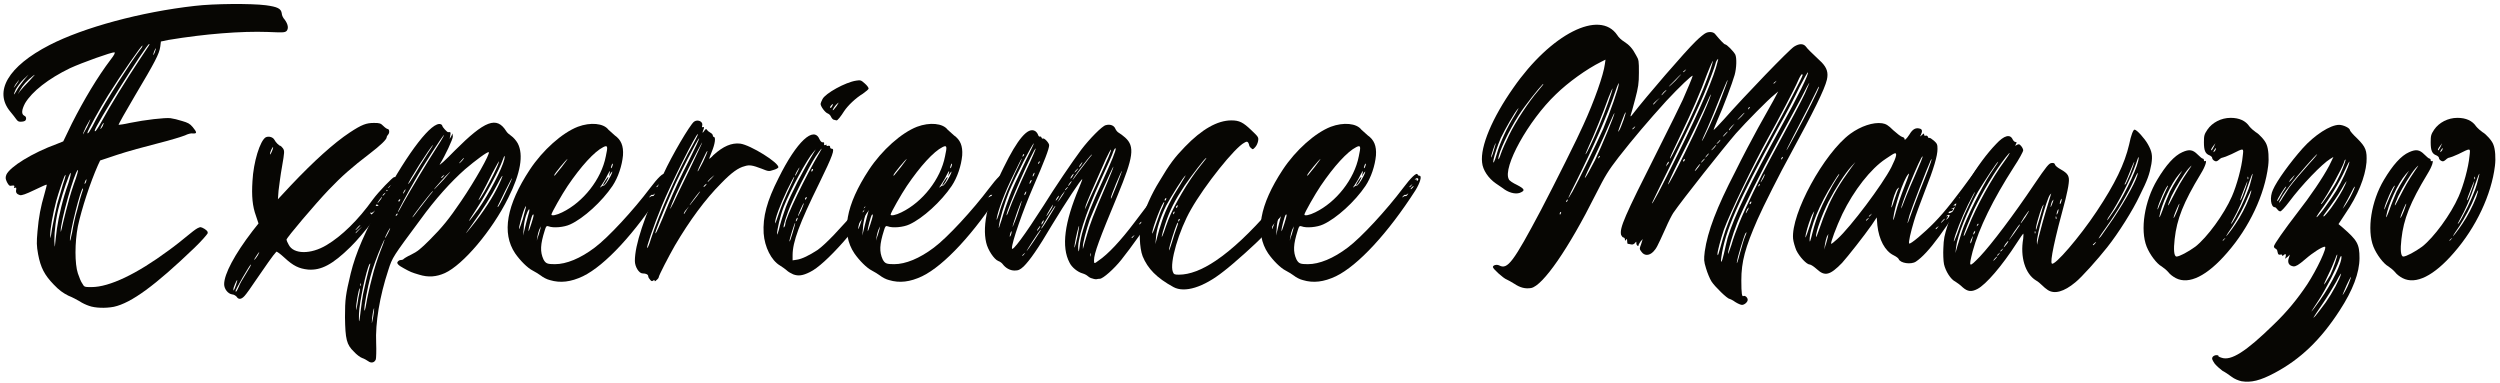
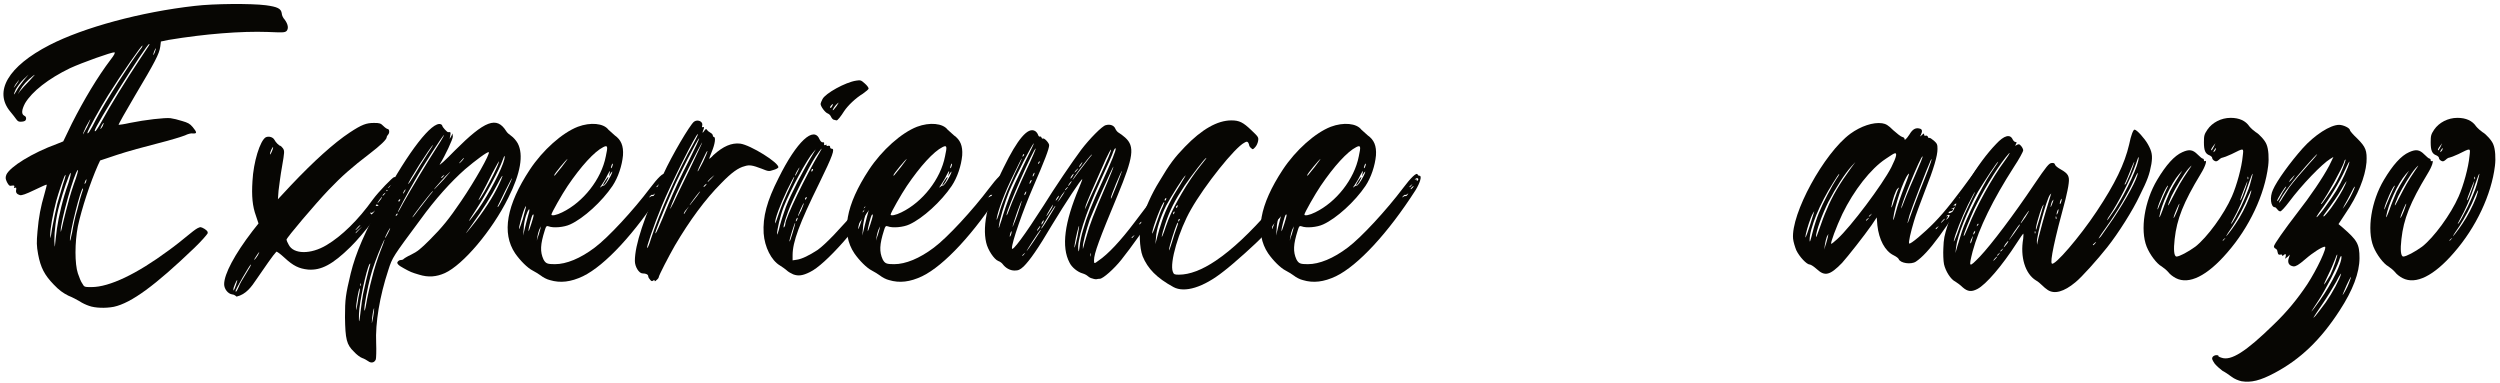
<svg xmlns="http://www.w3.org/2000/svg" width="503" height="77" viewBox="0 0 503 77" fill="none">
  <path d="M3.254 23.968C3.574 24.416 3.766 24.544 4.406 24.48C4.982 24.416 5.174 24.288 5.238 23.968C5.302 23.648 5.174 23.392 4.854 23.264C4.278 22.944 4.342 22.112 5.046 20.768C6.454 18.4 9.718 15.84 14.07 13.728C16.566 12.576 22.518 10.464 23.03 10.528C23.222 10.592 22.966 11.104 22.262 12C19.638 15.456 16.886 20.064 14.454 24.864L12.726 28.448L11.446 28.96C6.518 30.752 1.974 33.568 1.27 35.168C1.078 35.744 1.078 35.936 1.398 36.64C1.782 37.344 1.91 37.472 2.422 37.344C2.87 37.28 2.934 37.344 2.87 37.6C2.742 37.792 2.806 37.856 2.998 37.792C3.254 37.664 3.318 37.792 3.254 38.176C3.126 38.752 3.382 39.072 4.022 39.264C4.406 39.328 5.174 39.072 6.902 38.24C8.246 37.6 9.334 37.088 9.398 37.152C9.462 37.152 9.206 38.048 8.95 39.008C8.182 41.632 7.798 43.616 7.542 46.56C7.35 48.8 7.35 49.376 7.67 51.168C8.182 53.856 8.95 55.328 10.806 57.248C11.894 58.4 12.726 58.976 13.75 59.488C14.582 59.808 15.606 60.384 16.054 60.64C16.502 60.96 17.334 61.344 17.91 61.536C19.126 61.984 21.238 62.048 22.902 61.728C26.422 60.96 31.222 57.44 39.094 49.888C40.502 48.544 41.654 47.2 41.782 46.944C41.846 46.624 41.718 46.432 41.142 46.048C40.438 45.664 40.374 45.6 39.734 45.92C39.35 46.112 38.454 46.816 37.686 47.456C36.918 48.096 35.254 49.44 33.91 50.4C27.51 55.136 22.006 57.76 18.422 57.76C17.014 57.76 16.95 57.76 16.566 57.056C16.31 56.736 15.926 55.776 15.67 55.008C15.03 53.088 15.03 48.8 15.67 45.536C16.438 41.952 18.166 36.704 19.702 33.248L20.15 32.288L23.606 31.136C25.526 30.496 29.238 29.472 31.798 28.832C34.358 28.192 36.79 27.424 37.238 27.232C37.75 26.976 38.39 26.784 38.774 26.848C39.67 26.912 39.67 26.656 38.774 25.568C38.198 24.864 37.75 24.672 36.662 24.352C35.894 24.096 34.806 23.84 34.294 23.776C33.206 23.648 29.238 24.096 26.102 24.736C25.014 24.992 23.99 25.12 23.862 25.12C23.798 25.056 25.27 22.432 27.126 19.296C31.158 12.512 32.054 10.848 32.246 9.376L32.374 8.352L33.91 8.032C41.206 6.816 48.566 6.24 53.878 6.432C56.95 6.56 57.27 6.56 57.654 6.24C58.102 5.728 57.974 4.896 57.27 3.936C56.95 3.616 56.694 3.04 56.694 2.72C56.566 1.696 55.798 1.376 53.494 1.056C50.422 0.672 42.998 0.736 39.222 1.184C28.342 2.4 16.822 5.536 9.974 9.056C1.654 13.344 -1.354 18.4 2.102 22.496C2.55 23.008 3.062 23.712 3.254 23.968ZM10.486 45.92C10.166 48.096 10.102 48.288 10.102 47.264C10.102 46.048 10.614 43.104 11.318 40.416C11.766 38.816 12.918 35.36 13.11 35.232C13.302 34.976 13.174 35.616 12.662 37.088C12.406 37.92 11.894 39.712 11.51 41.056C11.19 42.336 10.742 44.576 10.486 45.92ZM11.446 46.048C11.254 47.392 11.126 48.864 11.062 49.376C10.998 49.888 10.998 49.504 10.934 48.48C10.934 46.432 11.254 43.744 11.958 41.248C12.662 38.624 13.942 34.912 14.198 34.784C14.326 34.784 14.134 35.68 13.75 36.896C12.598 40.096 11.83 43.424 11.446 46.048ZM13.238 42.592C12.854 44 12.534 45.536 12.406 46.048C12.278 46.56 12.214 46.752 12.214 46.56C12.086 44.832 15.03 34.4 15.67 34.208C15.798 34.144 15.478 35.424 14.838 37.088C14.262 38.752 13.558 41.248 13.238 42.592ZM16.438 38.944C16.246 39.456 15.862 40.928 15.542 42.208C15.158 43.424 14.71 45.536 14.518 46.752C14.262 48.032 14.07 48.736 14.07 48.352C14.006 46.816 16.31 37.6 16.694 37.92C16.758 37.984 16.63 38.432 16.438 38.944ZM17.206 36.832C16.95 37.216 16.95 36.896 17.206 36.32C17.334 36.064 17.398 36 17.398 36.192C17.398 36.384 17.27 36.704 17.206 36.832ZM16.694 27.04C16.63 27.04 16.886 26.336 17.334 25.44C17.782 24.608 18.166 23.968 18.166 23.968C18.23 24.032 17.91 24.736 17.526 25.568C17.078 26.336 16.694 27.04 16.694 27.04ZM20.662 25.376C20.47 25.696 20.278 25.952 20.214 25.952C20.15 25.952 20.278 25.696 20.406 25.376C20.598 24.992 20.79 24.736 20.854 24.736C20.918 24.736 20.79 24.992 20.662 25.376ZM30.902 10.72C30.966 10.4 31.158 10.08 31.222 9.888C31.35 9.632 31.414 9.696 31.286 10.08C31.222 10.4 31.03 10.784 30.966 10.912C30.838 11.168 30.774 11.104 30.902 10.72ZM30.006 8.864C30.198 8.864 30.262 8.736 27.958 12.192C25.398 16.032 21.942 21.664 20.534 24.288C19.51 26.144 19.062 26.72 19.062 26.272C19.062 25.44 29.494 8.864 30.006 8.864ZM28.662 9.184C28.662 9.312 28.534 9.632 28.278 9.888C26.23 12.576 21.174 20.448 19.318 24.032C18.166 26.336 17.59 27.168 17.59 26.72C17.59 26.336 20.214 21.6 21.75 19.168C24.31 15.072 28.662 8.8 28.662 9.184ZM6.006 16.16C5.174 16.992 4.278 18.016 4.022 18.336L3.574 18.976L4.022 18.144C4.598 17.12 5.494 16.16 6.646 15.264C7.222 14.816 7.03 15.072 6.006 16.16ZM5.75 15.008L4.79 16.16C4.278 16.8 3.574 17.76 3.318 18.272C2.678 19.36 2.614 19.232 3.19 17.952C3.446 17.504 4.086 16.608 4.662 16.032L5.75 15.008ZM2.934 17.312C3.062 17.056 3.318 16.672 3.51 16.48L3.83 16.032L3.638 16.48C3.51 16.672 3.254 17.056 3.062 17.312L2.742 17.696L2.934 17.312Z" fill="#070603" />
-   <path d="M74.347 30.944C76.523 29.28 77.803 28.064 77.803 27.616C77.803 27.488 77.931 27.232 78.123 27.04C78.443 26.656 78.315 25.952 77.995 25.952C77.867 25.952 77.483 25.696 77.163 25.376C76.587 24.8 76.395 24.736 75.243 24.736C73.707 24.736 72.811 25.056 70.379 26.656C67.179 28.768 63.083 32.48 58.539 37.28L55.915 40.096L56.043 38.368C56.171 37.408 56.427 35.232 56.747 33.504C57.259 30.56 57.259 30.368 56.939 29.856C56.747 29.6 56.491 29.344 56.427 29.344C56.171 29.344 55.467 28.64 55.211 28.128C54.891 27.552 54.059 27.36 53.483 27.616C52.331 28.256 50.987 32.608 50.795 36.448C50.603 39.456 50.795 41.504 51.499 43.424L52.011 44.96L50.795 46.496C47.211 51.168 45.099 55.136 45.099 57.184C45.099 58.144 45.867 59.104 46.699 59.232C47.019 59.232 47.403 59.488 47.595 59.68C47.979 60.32 48.555 60.256 49.195 59.552C49.515 59.232 50.603 57.696 51.627 56.16C53.291 53.728 55.019 51.232 55.595 50.656C55.659 50.528 56.427 51.104 57.259 51.872C58.987 53.472 60.139 54.048 61.995 54.24C64.619 54.432 66.923 53.216 70.507 49.696C73.067 47.2 77.803 41.056 78.763 39.072C79.083 38.368 79.531 37.472 79.851 37.024C80.299 36.256 80.299 36.192 79.979 35.936C79.723 35.744 79.467 35.616 79.339 35.616C79.019 35.616 76.139 38.624 75.051 40.096C72.043 44.32 68.715 47.52 65.707 49.312C62.507 51.232 59.051 51.168 58.091 49.248C57.835 48.8 57.643 48.352 57.643 48.224C57.643 47.84 63.467 40.992 66.091 38.24C68.779 35.424 70.827 33.632 74.347 30.944ZM46.955 58.208C46.955 57.824 47.595 56.352 47.723 56.352C47.787 56.352 47.659 56.8 47.467 57.376C47.083 58.464 46.955 58.656 46.955 58.208ZM49.259 55.456C48.811 56.16 48.235 57.12 48.043 57.696C47.659 58.592 47.403 58.912 47.403 58.528C47.403 58.208 50.283 53.216 50.475 53.216C50.603 53.216 50.219 53.92 49.259 55.456ZM51.883 51.36C51.691 51.68 51.371 52.128 51.179 52.256C51.051 52.384 51.179 52.064 51.499 51.616C52.139 50.592 52.395 50.4 51.883 51.36ZM54.635 30.624C54.443 31.008 54.315 31.2 54.315 31.008C54.315 30.624 54.891 29.344 54.955 29.664C54.955 29.792 54.827 30.24 54.635 30.624ZM79.147 36.768C79.339 36.768 79.403 36.832 79.339 36.896C79.275 37.024 79.211 37.088 79.147 37.088C79.083 37.088 79.019 37.024 78.955 36.896C78.891 36.832 79.019 36.768 79.147 36.768ZM78.315 37.536C78.699 37.088 78.891 37.088 78.827 37.408C78.827 37.536 78.763 37.6 78.699 37.6C78.571 37.6 78.379 37.728 78.187 37.792C77.995 37.92 78.059 37.792 78.315 37.536ZM77.739 38.304C77.803 38.176 77.867 38.176 77.931 38.24C77.995 38.304 78.187 38.24 78.379 38.112C78.571 37.92 78.635 37.92 78.507 38.176C78.443 38.368 78.187 38.496 77.995 38.496C77.803 38.496 77.675 38.368 77.739 38.304ZM77.291 38.944C77.675 38.688 77.675 38.688 77.419 39.008C77.099 39.392 76.971 39.456 76.971 39.328C76.971 39.264 77.099 39.072 77.291 38.944ZM76.331 40.224C76.587 39.904 76.843 39.584 76.843 39.584C76.907 39.584 76.779 39.904 76.523 40.224C76.267 40.544 76.011 40.864 75.947 40.864C75.947 40.864 76.075 40.544 76.331 40.224ZM75.627 41.248C75.691 41.056 76.139 41.184 76.139 41.376C76.139 41.376 75.947 41.44 75.819 41.44C75.627 41.44 75.563 41.312 75.627 41.248ZM74.539 42.784C74.667 42.912 74.923 42.784 75.179 42.592C75.563 42.208 75.563 42.208 75.179 42.72C74.731 43.232 74.731 43.232 74.539 42.912C74.411 42.784 74.475 42.72 74.539 42.784ZM71.915 45.792C72.171 45.472 72.491 45.28 72.491 45.28C72.555 45.28 72.427 45.472 72.107 45.792C71.851 46.048 71.595 46.304 71.531 46.304C71.467 46.304 71.659 46.048 71.915 45.792ZM72.171 46.176L72.875 45.6L72.235 46.24C71.659 46.88 71.531 47.008 71.531 46.88C71.531 46.816 71.787 46.496 72.171 46.176Z" fill="#070603" />
+   <path d="M74.347 30.944C76.523 29.28 77.803 28.064 77.803 27.616C77.803 27.488 77.931 27.232 78.123 27.04C78.443 26.656 78.315 25.952 77.995 25.952C77.867 25.952 77.483 25.696 77.163 25.376C76.587 24.8 76.395 24.736 75.243 24.736C73.707 24.736 72.811 25.056 70.379 26.656C67.179 28.768 63.083 32.48 58.539 37.28L55.915 40.096L56.043 38.368C56.171 37.408 56.427 35.232 56.747 33.504C57.259 30.56 57.259 30.368 56.939 29.856C56.747 29.6 56.491 29.344 56.427 29.344C56.171 29.344 55.467 28.64 55.211 28.128C54.891 27.552 54.059 27.36 53.483 27.616C52.331 28.256 50.987 32.608 50.795 36.448C50.603 39.456 50.795 41.504 51.499 43.424L52.011 44.96L50.795 46.496C47.211 51.168 45.099 55.136 45.099 57.184C45.099 58.144 45.867 59.104 46.699 59.232C47.019 59.232 47.403 59.488 47.595 59.68C49.515 59.232 50.603 57.696 51.627 56.16C53.291 53.728 55.019 51.232 55.595 50.656C55.659 50.528 56.427 51.104 57.259 51.872C58.987 53.472 60.139 54.048 61.995 54.24C64.619 54.432 66.923 53.216 70.507 49.696C73.067 47.2 77.803 41.056 78.763 39.072C79.083 38.368 79.531 37.472 79.851 37.024C80.299 36.256 80.299 36.192 79.979 35.936C79.723 35.744 79.467 35.616 79.339 35.616C79.019 35.616 76.139 38.624 75.051 40.096C72.043 44.32 68.715 47.52 65.707 49.312C62.507 51.232 59.051 51.168 58.091 49.248C57.835 48.8 57.643 48.352 57.643 48.224C57.643 47.84 63.467 40.992 66.091 38.24C68.779 35.424 70.827 33.632 74.347 30.944ZM46.955 58.208C46.955 57.824 47.595 56.352 47.723 56.352C47.787 56.352 47.659 56.8 47.467 57.376C47.083 58.464 46.955 58.656 46.955 58.208ZM49.259 55.456C48.811 56.16 48.235 57.12 48.043 57.696C47.659 58.592 47.403 58.912 47.403 58.528C47.403 58.208 50.283 53.216 50.475 53.216C50.603 53.216 50.219 53.92 49.259 55.456ZM51.883 51.36C51.691 51.68 51.371 52.128 51.179 52.256C51.051 52.384 51.179 52.064 51.499 51.616C52.139 50.592 52.395 50.4 51.883 51.36ZM54.635 30.624C54.443 31.008 54.315 31.2 54.315 31.008C54.315 30.624 54.891 29.344 54.955 29.664C54.955 29.792 54.827 30.24 54.635 30.624ZM79.147 36.768C79.339 36.768 79.403 36.832 79.339 36.896C79.275 37.024 79.211 37.088 79.147 37.088C79.083 37.088 79.019 37.024 78.955 36.896C78.891 36.832 79.019 36.768 79.147 36.768ZM78.315 37.536C78.699 37.088 78.891 37.088 78.827 37.408C78.827 37.536 78.763 37.6 78.699 37.6C78.571 37.6 78.379 37.728 78.187 37.792C77.995 37.92 78.059 37.792 78.315 37.536ZM77.739 38.304C77.803 38.176 77.867 38.176 77.931 38.24C77.995 38.304 78.187 38.24 78.379 38.112C78.571 37.92 78.635 37.92 78.507 38.176C78.443 38.368 78.187 38.496 77.995 38.496C77.803 38.496 77.675 38.368 77.739 38.304ZM77.291 38.944C77.675 38.688 77.675 38.688 77.419 39.008C77.099 39.392 76.971 39.456 76.971 39.328C76.971 39.264 77.099 39.072 77.291 38.944ZM76.331 40.224C76.587 39.904 76.843 39.584 76.843 39.584C76.907 39.584 76.779 39.904 76.523 40.224C76.267 40.544 76.011 40.864 75.947 40.864C75.947 40.864 76.075 40.544 76.331 40.224ZM75.627 41.248C75.691 41.056 76.139 41.184 76.139 41.376C76.139 41.376 75.947 41.44 75.819 41.44C75.627 41.44 75.563 41.312 75.627 41.248ZM74.539 42.784C74.667 42.912 74.923 42.784 75.179 42.592C75.563 42.208 75.563 42.208 75.179 42.72C74.731 43.232 74.731 43.232 74.539 42.912C74.411 42.784 74.475 42.72 74.539 42.784ZM71.915 45.792C72.171 45.472 72.491 45.28 72.491 45.28C72.555 45.28 72.427 45.472 72.107 45.792C71.851 46.048 71.595 46.304 71.531 46.304C71.467 46.304 71.659 46.048 71.915 45.792ZM72.171 46.176L72.875 45.6L72.235 46.24C71.659 46.88 71.531 47.008 71.531 46.88C71.531 46.816 71.787 46.496 72.171 46.176Z" fill="#070603" />
  <path d="M104.165 28.832C103.845 28.256 103.269 27.616 102.885 27.36C102.501 27.104 101.989 26.656 101.861 26.4C99.941 23.328 97.573 24.224 91.493 30.304C89.636 32.224 88.293 33.44 88.484 33.056C89.573 31.328 91.109 28 91.109 27.488L91.044 26.848L90.788 27.424L90.469 27.936L90.597 27.232C90.725 26.592 90.66 26.528 90.148 26.592C89.957 26.592 88.996 25.568 88.996 25.312C88.996 25.248 88.868 25.056 88.677 24.992C86.948 24.352 82.213 30.432 77.093 39.904C73.38 46.752 71.588 50.848 70.564 55.008C69.54 59.296 69.412 60.192 69.412 63.84C69.477 68.256 69.733 69.344 71.204 70.752C71.716 71.328 72.484 71.904 72.868 72.032C73.252 72.16 73.829 72.48 74.085 72.672C74.66 73.12 75.365 72.992 75.621 72.288C75.684 72.032 75.749 70.56 75.684 69.024C75.493 64.992 76.388 59.616 78.117 54.368C78.948 51.744 79.076 51.616 84.581 44.192C87.588 40.032 90.725 36.576 93.54 34.08C95.716 32.224 98.148 30.432 98.341 30.624C98.66 30.88 95.525 36.448 92.772 40.48C90.341 44.064 88.996 45.728 86.436 48.288C84.709 50.016 83.941 50.656 82.725 51.232C81.892 51.616 81.189 52.064 81.124 52.192C81.061 52.256 80.805 52.32 80.612 52.32C80.421 52.32 80.165 52.448 80.037 52.64C79.716 52.96 80.165 53.408 81.252 53.984C82.532 54.688 82.788 54.816 84.325 55.264C86.18 55.84 87.781 55.712 89.508 54.944C93.156 53.28 98.981 46.432 102.245 39.84C104.741 34.912 105.381 31.136 104.165 28.832ZM89.124 35.36C89.508 35.104 89.508 35.104 89.252 35.424C89.061 35.616 88.933 35.808 88.868 35.808C88.677 35.808 88.805 35.616 89.124 35.36ZM87.141 29.152C87.204 29.088 86.629 30.048 85.861 31.2C85.093 32.416 83.941 34.208 83.365 35.232C82.788 36.192 82.213 37.024 82.148 37.024C81.829 37.024 86.629 29.472 87.141 29.152ZM81.252 38.496C81.38 38.304 81.508 38.112 81.573 38.112C81.636 38.112 81.573 38.304 81.445 38.496C81.317 38.752 81.189 38.944 81.124 38.944C81.061 38.944 81.124 38.752 81.252 38.496ZM80.421 40.096C80.549 40.032 80.549 40.096 80.484 40.288C80.356 40.608 80.165 40.672 80.165 40.416C80.165 40.288 80.293 40.16 80.421 40.096ZM72.484 57.248C72.484 56.992 72.484 56.928 72.612 57.12C72.612 57.248 72.612 57.44 72.549 57.504C72.484 57.568 72.421 57.44 72.484 57.248ZM71.653 62.176C71.588 61.28 72.165 58.208 72.356 58.016C72.421 57.952 72.421 58.272 72.356 58.72C72.228 59.168 72.037 60.32 71.909 61.216C71.716 62.304 71.653 62.624 71.653 62.176ZM72.549 62.688C72.293 65.12 72.165 65.248 72.228 63.136C72.293 60.896 73.701 54.24 74.341 53.152C74.532 52.96 74.532 52.96 74.469 53.28C74.085 54.56 73.252 58.08 73.061 59.104C72.933 59.808 72.677 61.408 72.549 62.688ZM75.237 62.688C75.172 63.264 75.044 64.16 74.916 64.608C74.788 65.248 74.788 65.12 74.853 64.096C74.916 63.392 75.109 62.496 75.172 62.24C75.3 61.856 75.3 61.984 75.237 62.688ZM76.516 50.592C76.004 51.872 75.237 54.24 74.853 55.904C74.404 57.568 73.892 59.872 73.701 61.024C73.508 62.24 73.317 62.816 73.317 62.368C73.252 61.472 73.957 57.888 74.532 55.648C74.981 53.92 75.876 51.488 76.772 49.44C77.668 47.328 77.54 48.032 76.516 50.592ZM77.989 47.072C77.733 47.584 77.477 47.968 77.477 47.84C77.477 47.712 77.733 47.2 77.989 46.688C78.245 46.176 78.501 45.856 78.501 45.92C78.501 46.048 78.245 46.56 77.989 47.072ZM79.781 43.36C79.588 43.552 79.588 43.552 79.653 43.232C79.781 43.04 79.909 42.912 79.972 42.976C80.037 43.04 79.972 43.232 79.781 43.36ZM80.037 42.72C79.909 42.72 81.829 39.136 83.493 36.256C85.028 33.504 88.933 27.488 89.317 27.168C89.508 26.976 88.868 28.128 87.909 29.6C85.924 32.672 82.66 38.112 81.124 40.864C80.612 41.888 80.1 42.72 80.037 42.72ZM86.436 39.328C85.924 39.968 84.965 41.248 84.26 42.144C83.621 43.04 83.044 43.744 82.981 43.744C82.788 43.744 86.501 38.944 87.013 38.496C87.269 38.304 87.013 38.688 86.436 39.328ZM89.317 36.064C88.293 37.152 87.397 38.112 87.332 38.112C87.204 38.112 89.701 35.296 90.469 34.656C90.853 34.272 90.341 34.912 89.317 36.064ZM92.965 32.352C92.709 32.608 92.453 32.864 92.388 32.864C92.325 32.864 92.516 32.608 92.772 32.352C93.028 32.032 93.284 31.776 93.349 31.776C93.412 31.776 93.221 32.032 92.965 32.352ZM96.868 39.072C97.252 38.368 98.276 36.448 99.044 34.848C99.876 33.248 100.517 32.16 100.389 32.544C100.261 33.248 98.725 36.32 97.445 38.56C96.293 40.544 95.844 40.928 96.868 39.072ZM95.716 42.272C97.829 39.072 100.517 34.016 101.157 32.16C101.477 31.2 101.669 31.136 101.477 32.032C101.029 33.952 98.404 39.008 96.228 42.08C93.989 45.152 93.733 45.28 95.716 42.272ZM93.924 46.752C93.477 47.264 93.989 46.56 94.948 45.216C97.124 42.208 98.916 39.328 100.069 37.088C100.965 35.296 101.413 34.784 100.837 36.128C99.812 38.56 98.085 41.44 95.781 44.448C95.141 45.28 94.308 46.304 93.924 46.752ZM101.669 38.88C100.965 40.416 100.261 41.632 100.197 41.632C100.133 41.632 100.069 41.568 100.133 41.504C100.197 41.376 100.837 40.032 101.605 38.496C102.373 36.96 103.013 35.744 103.013 35.872C103.013 36 102.437 37.344 101.669 38.88Z" fill="#070603" />
  <path d="M134.113 35.36C133.921 35.36 133.729 35.232 133.729 35.104C133.537 34.592 132.321 35.808 130.785 37.856C127.457 42.272 122.401 47.776 119.649 49.824C116.769 52 113.953 53.152 111.649 53.152C110.113 53.152 109.793 53.024 109.345 52.192C108.641 50.656 108.705 49.184 109.601 46.368C109.857 45.472 109.985 45.408 110.369 45.536C111.329 45.92 113.505 45.728 114.721 45.152C117.409 43.936 121.121 40.544 123.233 37.408C124.385 35.68 125.153 33.312 125.345 31.264C125.473 29.344 124.961 28.128 123.681 27.232C123.233 26.848 122.657 26.336 122.401 26.08C121.441 24.8 118.817 24.544 116.257 25.504C113.121 26.72 109.217 30.176 106.593 34.144C101.921 41.248 100.897 46.88 103.649 50.976C104.673 52.448 106.145 53.92 107.169 54.432C107.681 54.688 108.385 55.136 108.833 55.456C109.217 55.776 110.049 56.224 110.625 56.352C112.737 56.992 114.849 56.736 117.281 55.584C121.761 53.408 127.777 46.88 133.281 38.304C134.241 36.768 134.625 35.36 134.113 35.36ZM123.105 33.12C123.169 32.864 123.233 32.864 123.297 33.056C123.297 33.248 123.169 33.504 123.105 33.696C122.849 34.08 122.849 33.696 123.105 33.12ZM122.209 35.232C122.785 34.144 122.849 34.144 122.529 35.36C122.465 35.552 122.593 35.424 122.721 35.104C123.297 34.208 123.361 34.4 122.849 35.424C122.273 36.576 121.569 37.472 121.441 37.344C121.377 37.28 121.121 37.408 120.929 37.6C120.609 37.856 120.673 37.728 121.057 37.216C121.313 36.832 121.889 35.936 122.209 35.232ZM111.521 35.232C111.521 34.976 114.017 31.968 114.209 31.968C114.209 31.968 113.697 32.736 112.993 33.632C111.457 35.552 111.521 35.488 111.521 35.232ZM114.209 37.408C116.897 33.44 119.585 30.496 121.377 29.6C122.273 29.152 122.337 29.408 121.889 31.456C120.993 36.064 117.345 40.672 113.121 42.72C111.969 43.296 110.945 43.488 110.945 43.168C110.945 42.848 113.121 39.008 114.209 37.408ZM105.185 44.064C104.865 45.088 104.545 45.984 104.481 46.048C104.161 46.368 105.249 42.336 105.697 41.632C105.953 41.248 105.889 41.568 105.185 44.064ZM105.249 47.392L105.377 45.92C105.377 45.152 105.633 44 105.825 43.424C106.209 42.208 106.657 41.632 106.465 42.592C106.337 42.912 106.081 44.128 105.761 45.28L105.249 47.392ZM106.337 46.496C106.273 45.984 106.977 43.424 107.169 43.232C107.297 43.104 107.361 43.104 107.361 43.296C107.361 43.744 106.337 46.816 106.337 46.496ZM108.705 46.112C108.577 46.496 108.449 47.136 108.257 47.584L108.001 48.416L108.129 47.584C108.193 47.136 108.385 46.496 108.513 46.176L108.833 45.536L108.705 46.112ZM131.681 39.2C131.553 39.392 131.361 39.52 131.297 39.456C131.233 39.392 131.041 39.456 130.849 39.584C130.529 39.84 130.529 39.84 130.785 39.456C130.977 39.264 131.169 39.136 131.233 39.2C131.233 39.264 131.489 39.2 131.617 39.072C131.937 38.816 131.937 38.816 131.681 39.2ZM132.065 37.6C132.065 37.536 132.257 37.344 132.449 37.216C132.769 36.96 132.769 36.96 132.513 37.28C132.257 37.664 132.065 37.728 132.065 37.6ZM132.769 37.728C132.449 38.048 132.321 38.176 132.321 37.984C132.321 37.92 132.449 37.792 132.641 37.6C132.961 37.344 133.025 37.344 132.769 37.728ZM133.857 36.128C133.665 36.448 133.537 36.512 133.537 36.192C133.537 36.064 133.409 36 133.281 36.128C133.153 36.192 133.089 36.192 133.217 36.064C133.473 35.744 133.921 35.808 133.857 36.128ZM122.017 36.512C122.273 36.064 122.465 35.68 122.401 35.616C122.273 35.552 121.377 36.896 121.377 37.152C121.377 37.408 121.633 37.152 122.017 36.512Z" fill="#070603" />
  <path d="M139.64 24.48C138.808 25.12 135.16 31.328 133.496 34.976C129.528 43.936 127.736 49.248 127.736 52.512C127.736 53.664 128.568 55.008 129.272 55.008C130.04 55.008 130.424 55.264 130.424 55.584C130.424 55.776 130.616 56.096 130.808 56.288C131.064 56.608 131.192 56.608 131.384 56.48C131.64 56.288 131.704 56.288 131.704 56.48C131.704 56.672 131.832 56.608 132.088 56.352C132.344 56.16 132.536 55.904 132.536 55.776C132.536 55.456 134.52 51.616 135.8 49.376C138.744 44.384 141.88 40.096 145.144 36.832C147.192 34.72 148.536 33.76 149.816 33.44C150.776 33.12 151.416 33.248 153.272 33.952C154.552 34.464 154.68 34.528 155.576 34.208C156.088 34.08 156.536 33.824 156.6 33.696C156.856 32.8 150.968 29.152 148.92 28.896C147.192 28.704 145.528 29.408 143.544 31.2C143.16 31.648 142.712 31.968 142.712 31.968C142.648 31.968 142.904 31.264 143.224 30.496C143.864 28.96 144.056 27.552 143.608 27.552C143.544 27.552 143.416 27.424 143.416 27.232C143.416 27.104 143.224 26.848 142.968 26.72C142.712 26.592 142.392 26.336 142.264 26.144C142.072 25.888 142.008 25.888 141.688 26.336C141.304 26.912 141.24 26.784 141.56 26.016C141.688 25.632 141.688 25.504 141.432 25.568C141.24 25.696 141.176 25.568 141.304 25.184C141.432 24.416 140.344 23.968 139.64 24.48ZM143.032 35.808L143.736 35.232L143.16 35.872C142.776 36.256 142.456 36.576 142.456 36.576C142.264 36.576 142.456 36.384 143.032 35.808ZM130.936 48.16C130.68 49.056 130.36 49.824 130.232 49.888C129.912 50.08 131.512 45.408 133.176 41.376C134.968 37.024 140.152 26.72 140.408 26.976C140.472 27.04 140.088 27.872 139.576 28.768C136.44 34.272 132.6 42.976 130.936 48.16ZM132.472 45.856C132.216 46.432 131.96 46.944 131.896 46.944C131.576 47.136 133.432 42.528 135.288 38.304C136.888 34.656 140.408 27.936 140.664 27.808C140.792 27.808 139.832 29.856 138.552 32.416C137.208 34.976 135.416 38.816 134.52 40.992C133.688 43.104 132.728 45.28 132.472 45.856ZM138.168 42.208C137.592 43.168 137.592 43.168 137.592 42.976C137.592 42.848 137.784 42.464 138.104 42.144L138.616 41.504L138.168 42.208ZM140.28 39.392C139.64 40.224 139 40.992 138.872 41.184C138.296 41.76 139.96 39.52 140.664 38.688C141.048 38.304 140.856 38.624 140.28 39.392ZM142.008 37.28C141.688 37.6 141.56 37.728 141.56 37.536C141.56 37.472 141.688 37.344 141.88 37.152C142.264 36.896 142.264 36.896 142.008 37.28ZM141.432 32.032C141.88 31.072 142.264 30.304 142.328 30.368C142.392 30.432 142.008 31.392 141.496 32.48C140.92 33.568 140.472 34.464 140.408 34.464C140.344 34.464 140.344 34.336 140.472 34.144C140.536 33.888 140.984 32.992 141.432 32.032ZM138.808 33.952C137.272 37.088 135.8 40.16 135.48 40.864C134.392 43.04 134.776 41.888 135.992 39.136C137.336 36.128 140.792 29.344 141.24 28.704C141.432 28.512 140.28 30.816 138.808 33.952Z" fill="#070603" />
  <path d="M179.055 35.424C178.735 35.104 178.607 35.168 176.943 36.96C175.983 37.984 174.255 39.904 173.167 41.248C168.879 46.24 166.191 49.056 164.527 50.272C162.863 51.36 161.327 52.128 160.303 52.256L159.471 52.384V51.36C159.471 48.672 160.815 45.024 164.847 36.832C167.535 31.328 168.047 29.92 167.343 29.92C167.151 29.92 167.023 29.792 167.023 29.6C167.023 29.344 166.895 29.28 166.575 29.344C166.319 29.408 166.255 29.408 166.319 29.216C166.383 29.088 166.319 29.088 166.127 29.152C165.871 29.28 165.743 29.216 165.807 28.896C165.871 28.704 165.743 28.576 165.551 28.64C165.295 28.64 165.103 28.448 164.911 28.064C163.759 25.248 160.303 28.448 156.655 35.808C154.287 40.48 153.455 43.616 153.647 46.944C153.839 49.696 155.183 52.384 156.911 53.408C157.359 53.664 157.935 54.112 158.255 54.368C158.575 54.688 159.151 55.008 159.599 55.2C160.623 55.584 161.519 55.456 162.927 54.752C166.063 53.28 172.719 45.728 178.095 37.728C179.311 35.872 179.375 35.744 179.055 35.424ZM160.303 44.384C160.175 44.576 160.111 44.576 160.111 44.512C160.111 44.384 160.175 44.128 160.303 43.936C160.431 43.808 160.495 43.744 160.495 43.872C160.495 44 160.431 44.192 160.303 44.384ZM161.199 42.336C160.815 43.04 160.559 43.616 160.559 43.488C160.495 43.296 161.647 40.8 161.711 40.864C161.775 40.928 161.519 41.568 161.199 42.336ZM162.287 39.84C162.159 40.224 161.967 40.288 161.967 39.968C161.967 39.904 162.095 39.712 162.223 39.648C162.287 39.584 162.351 39.712 162.287 39.84ZM163.567 34.208C163.375 34.592 163.247 34.656 163.247 34.336C163.247 34.208 163.311 34.08 163.439 34.016C163.567 33.952 163.631 34.016 163.567 34.208ZM160.303 34.528C160.559 34.08 160.815 33.696 160.815 33.696C160.879 33.696 160.751 34.08 160.495 34.528C160.303 34.976 160.047 35.36 159.983 35.36C159.919 35.36 160.047 34.976 160.303 34.528ZM155.951 44.896C155.887 44.064 156.975 41.184 158.319 38.368C159.087 36.832 159.727 35.552 159.791 35.552C159.919 35.552 159.343 36.832 158.383 38.816C157.935 39.776 157.167 41.568 156.719 42.912C156.271 44.256 155.951 45.152 155.951 44.896ZM156.335 47.136C156.335 46.24 156.975 43.424 157.679 41.632C159.023 38.24 162.351 32.032 163.695 30.56L164.143 30.048L163.759 30.688C161.519 34.336 159.151 39.008 158.127 41.632C157.807 42.528 157.231 44.192 156.911 45.408C156.655 46.624 156.335 47.392 156.335 47.136ZM157.999 45.088C157.999 45.216 157.935 45.472 157.807 45.664C157.423 46.176 157.807 44.64 158.575 42.528C159.471 40.032 162.671 33.696 164.079 31.52C165.167 29.92 165.743 29.28 164.911 30.688C162.159 35.296 157.999 43.872 157.999 45.088ZM158.831 48.544C158.831 48.096 159.919 44.704 159.983 44.832C160.047 44.896 159.791 45.792 159.471 46.88C159.151 47.968 158.895 48.736 158.831 48.544ZM171.247 45.088C170.991 45.408 170.799 45.536 170.799 45.344C170.799 45.28 170.927 45.152 171.183 44.96C171.503 44.704 171.503 44.704 171.247 45.088ZM172.143 44.576C171.951 44.832 171.759 45.024 171.695 45.024C171.631 45.024 171.759 44.832 171.951 44.576C172.143 44.384 172.399 44.192 172.399 44.192C172.463 44.192 172.335 44.384 172.143 44.576ZM172.271 43.808C172.015 44.128 171.823 44.256 171.823 44.064C171.823 44.064 172.015 43.872 172.207 43.744C172.527 43.488 172.527 43.488 172.271 43.808ZM173.103 42.784C172.847 43.104 172.655 43.232 172.655 43.04C172.655 42.976 172.847 42.848 173.039 42.656C173.359 42.4 173.359 42.4 173.103 42.784ZM173.935 42.336C173.679 42.72 173.487 42.784 173.487 42.656C173.487 42.592 173.679 42.4 173.871 42.272C174.191 42.016 174.191 42.016 173.935 42.336ZM174.895 40.992C174.703 40.928 174.447 41.056 174.383 41.248C174.319 41.44 174.383 41.44 174.575 41.312C174.831 41.184 174.831 41.248 174.575 41.504C174.447 41.696 174.255 41.824 174.191 41.76C174.127 41.696 173.935 41.76 173.743 41.952C173.551 42.08 173.743 41.76 174.127 41.312C174.703 40.48 175.215 40.096 174.895 40.608C174.831 40.672 174.895 40.864 175.023 40.928C175.151 40.992 175.151 40.992 174.895 40.992ZM176.111 39.584C175.919 39.84 175.727 39.968 175.663 39.904C175.599 39.84 175.407 39.904 175.215 40.032C175.023 40.16 175.087 40.032 175.343 39.776C175.599 39.456 175.983 39.2 176.111 39.2C176.431 39.2 176.367 39.264 176.111 39.584ZM176.751 38.688C176.687 38.752 176.495 38.816 176.303 38.88C176.047 38.88 176.047 38.816 176.239 38.624C176.367 38.432 176.559 38.368 176.687 38.432C176.815 38.496 176.815 38.624 176.751 38.688ZM177.391 37.6C177.391 37.792 177.199 37.984 177.007 37.984C176.623 38.048 176.623 38.048 177.007 37.664C177.455 37.152 177.455 37.152 177.391 37.6ZM178.415 36.576C178.351 36.64 178.223 36.704 178.159 36.768C178.095 36.768 177.903 36.832 177.711 36.896C177.455 37.088 177.455 37.088 177.647 36.832C177.775 36.704 178.095 36.512 178.223 36.512C178.415 36.448 178.543 36.512 178.415 36.576ZM178.991 35.872C178.991 35.936 178.799 35.936 178.671 35.936C178.479 35.936 178.415 35.872 178.479 35.744C178.543 35.616 178.991 35.68 178.991 35.872ZM166.511 22.816C166.831 22.944 167.087 23.2 167.215 23.52C167.343 23.776 167.599 24.096 167.791 24.096C167.983 24.16 168.239 24.224 168.303 24.224C168.495 24.288 169.199 23.392 169.839 22.368C170.607 21.216 172.143 19.744 173.615 18.848C174.255 18.4 174.767 17.952 174.767 17.824C174.767 17.632 174.447 17.184 173.999 16.8C173.231 16.096 173.103 16.096 172.271 16.224C170.095 16.544 166.063 18.784 165.487 19.936C165.295 20.32 165.103 20.768 165.103 20.896C165.103 21.408 165.999 22.624 166.511 22.816ZM168.623 20.704C168.815 20.512 168.687 20.768 168.367 21.28C168.047 21.728 167.663 22.176 167.599 22.176C167.343 22.176 168.111 21.088 168.623 20.704ZM167.343 21.088C167.663 20.832 167.663 20.832 167.471 21.28C167.215 21.792 167.023 21.856 167.023 21.536C167.023 21.472 167.151 21.28 167.343 21.088Z" fill="#070603" />
  <path d="M202.363 35.36C202.171 35.36 201.979 35.232 201.979 35.104C201.787 34.592 200.571 35.808 199.035 37.856C195.707 42.272 190.651 47.776 187.899 49.824C185.019 52 182.203 53.152 179.899 53.152C178.363 53.152 178.043 53.024 177.595 52.192C176.891 50.656 176.955 49.184 177.851 46.368C178.107 45.472 178.235 45.408 178.619 45.536C179.579 45.92 181.755 45.728 182.971 45.152C185.659 43.936 189.371 40.544 191.483 37.408C192.635 35.68 193.403 33.312 193.595 31.264C193.723 29.344 193.211 28.128 191.931 27.232C191.483 26.848 190.907 26.336 190.651 26.08C189.691 24.8 187.067 24.544 184.507 25.504C181.371 26.72 177.467 30.176 174.843 34.144C170.171 41.248 169.147 46.88 171.899 50.976C172.923 52.448 174.395 53.92 175.419 54.432C175.931 54.688 176.635 55.136 177.083 55.456C177.467 55.776 178.299 56.224 178.875 56.352C180.987 56.992 183.099 56.736 185.531 55.584C190.011 53.408 196.027 46.88 201.531 38.304C202.491 36.768 202.875 35.36 202.363 35.36ZM191.355 33.12C191.419 32.864 191.483 32.864 191.547 33.056C191.547 33.248 191.419 33.504 191.355 33.696C191.099 34.08 191.099 33.696 191.355 33.12ZM190.459 35.232C191.035 34.144 191.099 34.144 190.779 35.36C190.715 35.552 190.843 35.424 190.971 35.104C191.547 34.208 191.611 34.4 191.099 35.424C190.523 36.576 189.819 37.472 189.691 37.344C189.627 37.28 189.371 37.408 189.179 37.6C188.859 37.856 188.923 37.728 189.307 37.216C189.563 36.832 190.139 35.936 190.459 35.232ZM179.771 35.232C179.771 34.976 182.267 31.968 182.459 31.968C182.459 31.968 181.947 32.736 181.243 33.632C179.707 35.552 179.771 35.488 179.771 35.232ZM182.459 37.408C185.147 33.44 187.835 30.496 189.627 29.6C190.523 29.152 190.587 29.408 190.139 31.456C189.243 36.064 185.595 40.672 181.371 42.72C180.219 43.296 179.195 43.488 179.195 43.168C179.195 42.848 181.371 39.008 182.459 37.408ZM173.435 44.064C173.115 45.088 172.795 45.984 172.731 46.048C172.411 46.368 173.499 42.336 173.947 41.632C174.203 41.248 174.139 41.568 173.435 44.064ZM173.499 47.392L173.627 45.92C173.627 45.152 173.883 44 174.075 43.424C174.459 42.208 174.907 41.632 174.715 42.592C174.587 42.912 174.331 44.128 174.011 45.28L173.499 47.392ZM174.587 46.496C174.523 45.984 175.227 43.424 175.419 43.232C175.547 43.104 175.611 43.104 175.611 43.296C175.611 43.744 174.587 46.816 174.587 46.496ZM176.955 46.112C176.827 46.496 176.699 47.136 176.507 47.584L176.251 48.416L176.379 47.584C176.443 47.136 176.635 46.496 176.763 46.176L177.083 45.536L176.955 46.112ZM199.931 39.2C199.803 39.392 199.611 39.52 199.547 39.456C199.483 39.392 199.291 39.456 199.099 39.584C198.779 39.84 198.779 39.84 199.035 39.456C199.227 39.264 199.419 39.136 199.483 39.2C199.483 39.264 199.739 39.2 199.867 39.072C200.187 38.816 200.187 38.816 199.931 39.2ZM200.315 37.6C200.315 37.536 200.507 37.344 200.699 37.216C201.019 36.96 201.019 36.96 200.763 37.28C200.507 37.664 200.315 37.728 200.315 37.6ZM201.019 37.728C200.699 38.048 200.571 38.176 200.571 37.984C200.571 37.92 200.699 37.792 200.891 37.6C201.211 37.344 201.275 37.344 201.019 37.728ZM202.107 36.128C201.915 36.448 201.787 36.512 201.787 36.192C201.787 36.064 201.659 36 201.531 36.128C201.403 36.192 201.339 36.192 201.467 36.064C201.723 35.744 202.171 35.808 202.107 36.128ZM190.267 36.512C190.523 36.064 190.715 35.68 190.651 35.616C190.523 35.552 189.627 36.896 189.627 37.152C189.627 37.408 189.883 37.152 190.267 36.512Z" fill="#070603" />
  <path d="M237.266 33.888C235.474 35.744 232.274 39.392 231.25 40.8C230.61 41.632 229.266 43.424 228.242 44.768C225.49 48.416 222.93 51.168 221.01 52.448C220.178 53.088 220.114 53.088 220.114 52.384C220.114 50.976 221.202 48.096 224.85 39.328C228.05 31.584 228.37 29.472 226.386 27.68C225.938 27.296 225.362 26.848 225.106 26.72C224.85 26.592 224.53 26.208 224.402 25.888C224.146 25.248 223.378 24.928 222.482 25.184C221.778 25.312 219.154 28 217.554 30.112C215.826 32.416 212.05 37.984 210.002 41.312C206.162 47.328 203.602 50.784 203.602 49.952C203.538 48.864 205.842 42.272 207.826 37.728C210.194 32.288 211.09 29.92 211.09 29.216C211.09 28.768 210.13 27.744 209.874 27.872C209.746 27.936 209.618 27.872 209.554 27.68C209.49 27.488 209.362 27.424 209.234 27.488C209.106 27.552 208.914 27.36 208.85 27.104C208.722 26.784 208.466 26.464 208.21 26.336C206.802 25.568 204.754 27.936 201.938 33.696C198.802 39.968 197.586 45.28 198.418 48.8C198.738 50.272 200.018 52.192 200.85 52.512C201.234 52.64 201.618 52.96 201.746 53.152C202.322 53.92 203.218 54.432 204.114 54.432C204.882 54.432 205.202 54.304 205.97 53.6C207.186 52.384 208.786 50.144 211.73 45.152C214.29 40.928 217.618 35.872 217.746 36.064C217.81 36.064 217.49 36.832 217.106 37.792C214.162 44.768 213.522 49.696 215.186 52.832C215.634 53.792 216.85 54.752 217.81 55.008C218.258 55.136 218.706 55.392 218.898 55.584C219.026 55.712 219.41 55.968 219.794 56.032C220.114 56.16 220.562 56.224 220.69 56.16C220.882 56.096 221.138 56.096 221.266 56.096C221.906 56.096 224.146 54.112 225.618 52.256C227.474 49.952 230.994 45.024 233.938 40.544C235.154 38.816 236.69 36.512 237.394 35.552C238.482 34.016 238.61 33.824 238.29 33.504C237.97 33.184 237.906 33.248 237.266 33.888ZM208.914 32.736C208.978 32.544 209.106 32.416 209.17 32.48C209.234 32.544 209.17 32.736 209.042 32.864C208.85 33.056 208.786 33.056 208.914 32.736ZM204.626 43.424C204.05 45.024 203.602 45.984 203.73 45.6C203.858 44.832 205.458 40.288 205.586 40.416C205.586 40.48 205.202 41.824 204.626 43.424ZM206.29 39.136C206.162 39.264 206.098 39.328 206.098 39.2C206.098 39.072 206.162 38.88 206.29 38.688C206.418 38.496 206.482 38.496 206.482 38.56C206.482 38.688 206.418 38.944 206.29 39.136ZM207.314 36.832C207.25 36.96 207.122 37.024 207.122 36.896C207.122 36.768 207.25 36.576 207.314 36.384C207.442 36.192 207.57 36.192 207.57 36.256C207.57 36.384 207.442 36.64 207.314 36.832ZM207.954 35.36C207.89 35.488 207.762 35.552 207.762 35.424C207.762 35.296 207.89 35.104 207.954 34.912C208.082 34.72 208.146 34.72 208.146 34.784C208.146 34.912 208.082 35.168 207.954 35.36ZM205.778 31.264C205.842 31.072 205.97 30.944 206.034 31.008C206.098 31.072 206.034 31.264 205.906 31.392C205.714 31.584 205.65 31.584 205.778 31.264ZM200.53 44C200.786 42.4 202.13 38.752 203.858 35.296C204.754 33.376 205.586 31.776 205.586 31.84C205.65 31.904 205.074 33.184 204.306 34.72C203.602 36.256 202.642 38.368 202.258 39.392C201.81 40.48 201.234 42.08 200.978 43.104C200.658 44.064 200.466 44.512 200.53 44ZM201.554 44.128C201.042 45.792 200.85 46.24 200.978 45.536C201.106 44.128 202.194 40.672 203.026 38.56C204.306 35.488 207.762 28.832 208.018 28.832C208.082 28.832 207.122 30.816 205.97 33.184C204.818 35.552 203.474 38.432 203.09 39.584C202.642 40.736 201.938 42.784 201.554 44.128ZM202.514 43.296C202.45 42.336 207.954 29.856 208.402 29.856C208.466 29.856 207.634 31.84 206.482 34.272C205.33 36.704 204.114 39.584 203.666 40.608C202.77 42.976 202.578 43.424 202.514 43.296ZM203.346 47.392C203.218 47.648 203.154 47.712 203.154 47.52C203.154 47.328 203.282 47.008 203.346 46.752C203.474 46.496 203.538 46.432 203.538 46.624C203.538 46.816 203.474 47.136 203.346 47.392ZM225.746 34.4C225.746 34.4 225.298 35.68 224.722 37.152C223.634 39.84 223.506 40.224 223.506 39.84C223.442 39.52 225.618 34.272 225.746 34.4ZM222.482 32.032C222.994 30.944 223.442 30.112 223.506 30.112C223.698 30.112 222.994 31.776 220.69 36.832C219.602 39.136 218.642 41.312 218.514 41.632L218.258 42.144L218.386 41.632C218.45 41.12 220.05 37.472 222.482 32.032ZM217.298 33.184C217.746 32.544 217.938 32.416 217.618 32.992C217.49 33.248 217.298 33.504 217.17 33.568C217.042 33.632 217.106 33.44 217.298 33.184ZM216.466 34.272C216.658 34.08 216.914 33.888 216.914 33.888C216.978 33.888 216.85 34.08 216.658 34.272C216.466 34.528 216.274 34.72 216.21 34.72C216.146 34.72 216.274 34.528 216.466 34.272ZM215.954 34.976C216.082 34.912 216.018 35.104 215.826 35.424C215.634 35.744 215.442 35.936 215.378 35.936C215.25 35.936 215.698 35.168 215.954 34.976ZM211.858 41.184C211.922 41.184 211.794 41.44 211.666 41.76C211.218 42.592 210.514 43.616 210.514 43.488C210.514 43.296 211.794 41.184 211.858 41.184ZM209.618 44.768C209.746 44.512 209.938 44.32 210.002 44.32C210.066 44.32 210.002 44.512 209.874 44.768C209.746 45.024 209.618 45.152 209.554 45.152C209.49 45.152 209.554 45.024 209.618 44.768ZM209.234 45.472C209.362 45.408 209.298 45.6 209.106 45.92C208.914 46.176 208.722 46.432 208.658 46.432C208.53 46.432 209.042 45.664 209.234 45.472ZM206.098 51.104C205.97 51.296 205.778 51.488 205.714 51.488C205.586 51.488 205.714 51.296 206.034 51.04C206.354 50.784 206.354 50.784 206.098 51.104ZM208.018 48.48C207.378 49.44 206.738 50.336 206.61 50.464C206.29 50.72 208.914 46.752 209.298 46.304C209.618 46.048 209.298 46.56 208.018 48.48ZM210.898 43.936C210.322 44.896 209.746 45.792 209.618 45.92C209.362 46.112 209.362 46.048 211.09 43.232C211.73 42.208 212.242 41.44 212.306 41.44C212.434 41.44 212.114 41.888 210.898 43.936ZM212.434 40.352C212.306 40.352 212.754 39.584 213.01 39.392C213.138 39.328 213.074 39.52 212.882 39.84C212.69 40.096 212.498 40.352 212.434 40.352ZM213.97 39.008C213.714 39.392 213.394 39.904 213.202 40.16L212.754 40.672L213.138 40.032C213.33 39.712 213.65 39.136 213.906 38.88L214.29 38.368L213.97 39.008ZM214.674 37.92C214.418 38.24 214.29 38.368 214.29 38.176C214.29 38.176 214.418 37.984 214.61 37.792C214.93 37.536 214.994 37.6 214.674 37.92ZM215.378 36.896C215.186 37.152 214.994 37.408 214.93 37.408C214.802 37.408 215.314 36.64 215.57 36.448C215.634 36.384 215.634 36.576 215.378 36.896ZM216.978 34.656C216.402 35.488 215.826 36.192 215.826 36.192C215.57 36.192 219.026 31.648 219.602 31.136C219.858 30.944 219.602 31.328 219.026 31.968C218.514 32.608 217.618 33.824 216.978 34.656ZM216.274 48.928C216.466 47.648 217.042 45.344 217.106 45.472C217.17 45.472 216.978 46.496 216.786 47.584C216.338 49.76 215.954 50.592 216.274 48.928ZM217.234 49.504C217.106 50.528 217.042 50.784 216.978 50.4C216.594 48.608 218.322 43.104 221.522 36.128C222.738 33.504 223.89 30.944 224.018 30.432C224.21 29.984 224.402 29.728 224.466 29.856C224.594 30.176 223.698 32.352 221.65 36.832C219.666 41.12 218.642 43.68 217.938 46.176C217.618 47.2 217.298 48.672 217.234 49.504ZM219.41 51.552C219.346 51.68 219.346 51.552 219.346 51.232C219.346 50.976 219.346 50.848 219.41 50.976C219.474 51.168 219.474 51.36 219.41 51.552ZM218.706 47.2C218.322 48.416 218.002 49.696 217.938 49.888C217.874 50.208 217.874 50.208 217.874 49.76C217.81 49.056 218.514 46.368 219.282 44.128C219.986 42.272 223.954 33.376 224.018 33.504C224.082 33.568 223.506 35.04 222.738 36.832C219.858 43.552 219.346 44.96 218.706 47.2ZM228.114 47.52C227.986 47.712 227.794 47.904 227.73 47.904C227.602 47.904 227.666 47.712 228.05 47.456C228.37 47.2 228.37 47.2 228.114 47.52ZM230.29 44.512C230.098 44.768 229.842 44.96 229.778 44.896C229.778 44.832 229.522 44.896 229.394 45.024C229.074 45.28 229.074 45.216 229.33 44.896C229.458 44.704 229.65 44.576 229.714 44.64C229.778 44.704 230.034 44.576 230.29 44.384C230.738 44 230.738 44 230.29 44.512ZM232.338 41.696C231.954 42.08 231.954 42.144 231.762 41.76C231.634 41.632 231.634 41.568 231.762 41.696C231.826 41.76 232.082 41.696 232.274 41.568C232.53 41.312 232.53 41.376 232.338 41.696ZM232.914 40.864C232.786 41.056 232.594 41.184 232.53 41.12C232.466 41.056 232.274 41.12 232.082 41.248C231.826 41.504 231.762 41.504 232.018 41.12C232.21 40.928 232.402 40.8 232.466 40.864C232.53 40.928 232.722 40.864 232.914 40.736C233.17 40.48 233.17 40.48 232.914 40.864ZM233.874 39.52C233.746 39.584 233.618 39.648 233.554 39.648C233.49 39.648 233.298 39.712 233.106 39.84C232.85 39.968 232.85 39.968 233.042 39.712C233.234 39.584 233.49 39.392 233.682 39.392C233.874 39.392 233.938 39.392 233.874 39.52ZM234.77 38.304C234.578 38.624 234.258 38.944 234.13 39.008C233.938 39.136 234.002 39.008 234.194 38.752C234.642 38.24 234.706 37.984 234.322 38.176C234.194 38.24 234.258 38.112 234.45 37.92C235.026 37.216 235.282 37.536 234.77 38.304ZM236.05 36.704C236.05 36.704 235.922 36.704 235.73 36.704C235.602 36.704 235.474 36.64 235.538 36.576C235.666 36.384 236.05 36.512 236.05 36.704ZM236.306 35.872C236.178 35.872 236.05 35.872 236.05 35.872C236.05 35.808 236.178 35.68 236.306 35.552C236.562 35.424 236.626 35.424 236.626 35.616C236.626 35.744 236.498 35.872 236.306 35.872ZM237.586 34.592C237.522 34.528 237.33 34.592 237.138 34.784C236.946 34.912 236.946 34.848 237.202 34.528C237.65 34.016 237.65 34.016 237.65 34.4C237.65 34.592 237.586 34.656 237.586 34.592Z" fill="#070603" />
  <path d="M250.376 28.704C250.824 28.448 250.952 28.448 251.144 28.704C251.208 28.832 251.336 29.088 251.336 29.216C251.336 29.344 251.464 29.6 251.72 29.792C252.04 30.112 252.104 30.112 252.552 29.6C252.808 29.344 253.064 28.768 253.128 28.384C253.256 27.616 253.192 27.552 251.784 26.208C250.12 24.608 249.352 24.224 247.752 24.224C244.936 24.224 241.8 26.016 238.408 29.536C236.36 31.648 235.336 32.992 233.288 36.448C231.688 39.008 230.344 42.016 229.64 44.64C229.128 46.368 229.256 49.888 229.896 51.552C230.92 54.048 232.712 55.904 236.104 57.76C238.344 58.976 242.12 57.824 246.152 54.624C248.264 53.024 253 48.736 253.96 47.648C254.28 47.328 255.304 46.176 256.2 45.216C258.76 42.528 261.832 38.816 262.216 37.92C262.472 37.28 262.472 37.152 262.152 36.896C261.256 36.256 259.72 37.472 255.624 42.144C251.528 46.816 247.944 50.208 244.616 52.448C241.864 54.304 239.368 55.264 237.192 55.264C236.296 55.264 236.168 55.2 235.976 54.688C235.272 52.896 237.192 46.368 239.624 42.144C242.376 37.28 248.456 29.664 250.376 28.704ZM234.568 39.84C234.632 39.776 234.696 39.904 234.632 40.096C234.504 40.416 234.312 40.48 234.312 40.224C234.312 40.096 234.44 39.968 234.568 39.84ZM231.816 46.944C231.816 45.92 233.992 40.352 234.248 40.672C234.312 40.672 234.12 41.12 233.928 41.632C233.672 42.08 233.096 43.616 232.648 44.96C232.2 46.304 231.816 47.2 231.816 46.944ZM232.456 49.12L232.584 47.84C232.648 46.24 233.48 43.68 234.632 41.376C235.592 39.584 238.152 35.488 238.536 35.296C238.664 35.168 238.088 36.128 237.384 37.28C235.72 39.84 234.568 42.144 233.8 44.448C233.48 45.408 233.032 46.816 232.84 47.648L232.456 49.12ZM234.184 46.688C233.48 48.608 233.672 47.392 234.44 45.088C235.336 42.336 236.424 40.224 238.344 37.344C239.816 35.232 242.44 31.776 242.696 31.776C242.76 31.776 242.76 31.84 241.416 33.504C239.176 36.256 236.168 41.376 235.08 44.192C234.824 44.896 234.376 46.048 234.184 46.688ZM236.936 41.504C236.808 41.888 236.616 41.952 236.616 41.632C236.616 41.568 236.744 41.376 236.872 41.312C237 41.248 237 41.376 236.936 41.504ZM236.296 42.784C236.168 43.168 236.04 43.232 236.04 42.912C236.04 42.784 236.104 42.656 236.232 42.592C236.36 42.528 236.36 42.592 236.296 42.784ZM236.744 45.856C236.552 46.368 236.104 47.648 235.784 48.8C235.464 49.888 235.208 50.528 235.208 50.336C235.144 49.824 236.488 45.664 236.808 45.024C237.128 44.512 237.128 44.832 236.744 45.856ZM237.32 44.256C237.192 44.64 237.064 44.704 237.064 44.384C237.064 44.256 237.128 44.128 237.256 44.064C237.384 44 237.448 44.064 237.32 44.256Z" fill="#070603" />
  <path d="M285.613 35.36C285.421 35.36 285.229 35.232 285.229 35.104C285.037 34.592 283.821 35.808 282.285 37.856C278.957 42.272 273.901 47.776 271.149 49.824C268.269 52 265.453 53.152 263.149 53.152C261.613 53.152 261.293 53.024 260.845 52.192C260.141 50.656 260.205 49.184 261.101 46.368C261.357 45.472 261.485 45.408 261.869 45.536C262.829 45.92 265.005 45.728 266.221 45.152C268.909 43.936 272.621 40.544 274.733 37.408C275.885 35.68 276.653 33.312 276.845 31.264C276.973 29.344 276.461 28.128 275.181 27.232C274.733 26.848 274.157 26.336 273.901 26.08C272.941 24.8 270.317 24.544 267.757 25.504C264.621 26.72 260.717 30.176 258.093 34.144C253.421 41.248 252.397 46.88 255.149 50.976C256.173 52.448 257.645 53.92 258.669 54.432C259.181 54.688 259.885 55.136 260.333 55.456C260.717 55.776 261.549 56.224 262.125 56.352C264.237 56.992 266.349 56.736 268.781 55.584C273.261 53.408 279.277 46.88 284.781 38.304C285.741 36.768 286.125 35.36 285.613 35.36ZM274.605 33.12C274.669 32.864 274.733 32.864 274.797 33.056C274.797 33.248 274.669 33.504 274.605 33.696C274.349 34.08 274.349 33.696 274.605 33.12ZM273.709 35.232C274.285 34.144 274.349 34.144 274.029 35.36C273.965 35.552 274.093 35.424 274.221 35.104C274.797 34.208 274.861 34.4 274.349 35.424C273.773 36.576 273.069 37.472 272.941 37.344C272.877 37.28 272.621 37.408 272.429 37.6C272.109 37.856 272.173 37.728 272.557 37.216C272.813 36.832 273.389 35.936 273.709 35.232ZM263.021 35.232C263.021 34.976 265.517 31.968 265.709 31.968C265.709 31.968 265.197 32.736 264.493 33.632C262.957 35.552 263.021 35.488 263.021 35.232ZM265.709 37.408C268.397 33.44 271.085 30.496 272.877 29.6C273.773 29.152 273.837 29.408 273.389 31.456C272.493 36.064 268.845 40.672 264.621 42.72C263.469 43.296 262.445 43.488 262.445 43.168C262.445 42.848 264.621 39.008 265.709 37.408ZM256.685 44.064C256.365 45.088 256.045 45.984 255.981 46.048C255.661 46.368 256.749 42.336 257.197 41.632C257.453 41.248 257.389 41.568 256.685 44.064ZM256.749 47.392L256.877 45.92C256.877 45.152 257.133 44 257.325 43.424C257.709 42.208 258.157 41.632 257.965 42.592C257.837 42.912 257.581 44.128 257.261 45.28L256.749 47.392ZM257.837 46.496C257.773 45.984 258.477 43.424 258.669 43.232C258.797 43.104 258.861 43.104 258.861 43.296C258.861 43.744 257.837 46.816 257.837 46.496ZM260.205 46.112C260.077 46.496 259.949 47.136 259.757 47.584L259.501 48.416L259.629 47.584C259.693 47.136 259.885 46.496 260.013 46.176L260.333 45.536L260.205 46.112ZM283.181 39.2C283.053 39.392 282.861 39.52 282.797 39.456C282.733 39.392 282.541 39.456 282.349 39.584C282.029 39.84 282.029 39.84 282.285 39.456C282.477 39.264 282.669 39.136 282.733 39.2C282.733 39.264 282.989 39.2 283.117 39.072C283.437 38.816 283.437 38.816 283.181 39.2ZM283.565 37.6C283.565 37.536 283.757 37.344 283.949 37.216C284.269 36.96 284.269 36.96 284.013 37.28C283.757 37.664 283.565 37.728 283.565 37.6ZM284.269 37.728C283.949 38.048 283.821 38.176 283.821 37.984C283.821 37.92 283.949 37.792 284.141 37.6C284.461 37.344 284.525 37.344 284.269 37.728ZM285.357 36.128C285.165 36.448 285.037 36.512 285.037 36.192C285.037 36.064 284.909 36 284.781 36.128C284.653 36.192 284.589 36.192 284.717 36.064C284.973 35.744 285.421 35.808 285.357 36.128ZM273.517 36.512C273.773 36.064 273.965 35.68 273.901 35.616C273.773 35.552 272.877 36.896 272.877 37.152C272.877 37.408 273.133 37.152 273.517 36.512Z" fill="#070603" />
-   <path d="M300.948 36.896C301.524 37.28 302.1 37.664 302.356 37.856C303.38 38.688 304.788 39.136 305.748 38.816C306.9 38.368 306.836 38.048 305.236 37.216C304.404 36.832 303.636 36.32 303.572 36.064C302.292 33.696 307.476 24.288 313.044 18.976C315.54 16.544 319.188 13.92 322.132 12.448L323.028 12L322.9 12.896C322.644 15.008 320.788 20.32 318.548 25.184C317.524 27.552 312.916 36.768 310.036 42.272C304.468 52.768 303.316 54.304 301.652 53.408C301.14 53.152 300.372 53.344 300.372 53.728C300.372 54.112 302.548 56.032 303.124 56.224C303.38 56.352 304.148 56.736 304.724 57.12C305.876 57.888 306.9 58.144 308.052 57.952C310.42 57.504 315.604 50.016 321.044 39.136C323.028 35.232 323.54 34.4 325.652 31.648C328.66 27.808 331.54 24.416 335.252 20.32C337.812 17.568 340.564 14.944 340.564 15.264C340.564 15.456 339.348 18.336 338.58 20.064C338.132 21.024 335.892 25.632 333.524 30.304C326.74 43.744 325.844 45.856 326.164 47.264C326.292 47.52 326.484 47.776 326.612 47.776C326.804 47.776 326.932 47.968 326.932 48.16C326.932 48.48 326.996 48.48 327.188 48.224C327.316 47.968 327.38 48.032 327.38 48.48C327.38 48.8 327.444 49.056 327.508 49.056C327.636 49.056 327.892 49.12 328.212 49.184C328.468 49.248 328.788 49.12 328.98 48.864C329.236 48.544 329.236 48.544 329.236 48.992C329.236 49.376 329.684 49.696 329.684 49.312C329.684 49.184 329.876 48.928 330.068 48.608L330.516 48.096L330.196 49.12C329.812 50.08 329.876 50.144 330.26 50.656C330.836 51.488 331.796 51.488 332.628 50.656C333.268 49.952 333.332 49.888 335.124 45.92C335.7 44.576 336.404 43.232 336.66 42.848C338.452 40.224 346.836 29.664 349.268 26.848C351.316 24.544 355.86 19.936 356.948 19.104L357.78 18.4L356.756 20.32C356.18 21.344 354.836 23.776 353.748 25.696C352.66 27.68 350.548 31.648 349.14 34.528C345.364 41.824 343.572 46.56 342.996 50.592C342.804 52.256 342.804 52.512 343.252 53.984C343.508 54.88 344.02 56.096 344.34 56.608C344.98 57.632 347.54 60.128 347.988 60.128C348.052 60.128 348.628 60.384 349.14 60.768C349.652 61.088 350.228 61.344 350.484 61.344C350.996 61.344 351.636 60.768 351.636 60.32C351.636 59.872 351.124 59.424 350.804 59.552C350.484 59.808 350.356 59.104 350.356 56.416C350.356 52.64 351.124 49.824 353.62 44.128C354.708 41.632 358.292 34.528 360.212 31.072C364.948 22.368 367.124 17.952 367.572 16.032C367.892 14.624 367.572 13.664 366.548 12.576C364.244 10.4 363.668 9.824 363.348 9.376C362.836 8.736 362.004 8.736 360.98 9.376C360.02 9.952 351.188 19.104 346.836 24.032C345.748 25.248 344.788 26.208 344.788 26.144C344.724 26.144 345.108 25.248 345.556 24.16C346.708 21.6 348.564 16.672 349.012 15.072C349.396 13.664 349.46 11.68 349.14 10.976C348.756 10.272 347.412 8.928 347.092 8.928C346.9 8.928 346.004 7.968 345.108 6.88C344.788 6.432 343.956 6.304 343.252 6.624C342.932 6.752 341.972 7.52 341.14 8.352C339.028 10.4 331.284 19.36 328.468 23.008C328.148 23.456 328.02 23.52 328.084 23.2C328.148 23.008 328.596 21.536 328.98 20C329.62 17.568 329.748 16.8 329.748 14.624C329.748 12.256 329.748 12.064 329.172 11.104C328.468 9.76 327.828 9.056 326.74 8.352C326.292 8.096 325.652 7.52 325.396 7.072C321.876 1.824 312.02 6.816 304.468 17.696C300.244 23.712 297.812 29.472 298.196 32.672C298.324 34.208 299.476 35.872 300.948 36.896ZM351.06 47.712C350.868 48.16 350.42 49.696 350.036 51.104C349.652 52.64 349.396 53.28 349.46 52.768C349.588 51.68 350.868 47.52 351.188 46.944C351.508 46.496 351.444 46.816 351.06 47.712ZM351.508 42.528C351.38 42.848 351.252 42.976 351.252 42.848C351.252 42.784 351.38 42.4 351.508 42.144C351.7 41.824 351.828 41.696 351.828 41.824C351.828 41.952 351.7 42.272 351.508 42.528ZM352.34 40.8C352.212 41.12 352.02 41.184 352.02 40.928C352.02 40.8 352.148 40.672 352.276 40.544C352.34 40.48 352.404 40.608 352.34 40.8ZM353.94 37.408C353.748 37.6 353.748 37.536 353.812 37.28C353.94 37.088 354.004 36.96 354.068 37.024C354.132 37.088 354.068 37.216 353.94 37.408ZM354.772 35.872C354.516 36.32 354.26 36.704 354.26 36.704C354.196 36.704 354.324 36.32 354.58 35.872C354.772 35.424 355.028 35.04 355.092 35.04C355.156 35.04 354.964 35.424 354.772 35.872ZM358.548 31.968C358.356 32.16 358.292 32.16 358.42 31.84C358.484 31.648 358.612 31.52 358.676 31.584C358.74 31.648 358.676 31.84 358.548 31.968ZM365.524 18.208C365.844 17.504 366.036 17.248 365.972 17.568C365.78 18.272 363.604 22.688 361.172 27.168C360.276 28.832 359.508 30.24 359.444 30.24C359.38 30.24 360.02 28.96 360.852 27.36C363.028 23.2 364.82 19.68 365.524 18.208ZM363.156 18.784C362.452 20.32 360.468 24.032 356.308 31.712C354.132 35.68 350.996 42.208 349.972 44.768C349.46 46.048 348.692 48.032 348.372 49.248C347.988 50.464 347.668 51.232 347.668 51.04C347.668 50.4 348.564 47.264 349.524 44.832C350.74 41.76 354.132 34.912 357.78 28.256C359.508 25.12 361.62 21.152 362.58 19.36C364.244 16.032 364.5 15.776 363.156 18.784ZM363.732 14.56C364.116 14.56 361.684 19.552 358.228 25.76C352.34 36.448 348.884 43.552 347.604 47.84C347.412 48.672 347.028 50.144 346.836 51.104C346.452 52.768 346.132 53.28 346.324 51.808C347.028 46.56 349.652 40.608 357.78 25.696C359.38 22.88 361.3 19.168 362.068 17.504C362.9 15.904 363.668 14.56 363.732 14.56ZM361.748 16.288C362.068 15.52 362.452 14.944 362.516 14.944C362.644 14.944 362.708 15.008 362.708 15.072C362.708 15.392 359.252 21.984 356.628 26.784C350.932 37.216 347.86 43.68 346.644 47.968C345.684 51.424 345.62 51.68 345.556 51.104C345.556 50.528 346.196 48.16 346.836 46.24C347.988 43.04 352.852 32.928 355.86 27.552C357.588 24.48 361.236 17.568 361.748 16.288ZM357.204 16.416C357.524 16.16 357.524 16.16 357.268 16.48C357.012 16.8 356.82 16.928 356.82 16.736C356.82 16.736 357.012 16.544 357.204 16.416ZM351.764 21.792C351.828 21.6 351.956 21.472 352.02 21.536C352.084 21.6 352.02 21.792 351.828 21.92C351.636 22.112 351.636 22.112 351.764 21.792ZM350.164 23.456C350.548 23.008 350.932 22.688 350.996 22.688C351.06 22.688 350.74 23.008 350.356 23.456C349.972 23.84 349.588 24.16 349.524 24.16C349.524 24.16 349.78 23.84 350.164 23.456ZM335.316 33.12C335.636 32.48 335.764 32.416 335.764 32.672C335.764 32.8 335.572 33.056 335.38 33.248C335.124 33.632 335.124 33.632 335.316 33.12ZM338.964 32.224C338.836 32.544 338.644 32.608 338.644 32.352C338.644 32.224 338.772 32.096 338.836 32.032C338.964 31.904 339.028 32.032 338.964 32.224ZM338.964 30.816C337.364 34.08 335.828 36.96 335.636 37.088C335.444 37.28 336.404 35.104 337.812 32.288C340.756 26.464 342.676 22.368 343.572 20.32C343.892 19.552 344.212 18.976 344.212 18.976C344.404 19.168 341.716 25.312 338.964 30.816ZM341.716 33.632C341.396 34.08 341.076 34.4 341.012 34.4C340.884 34.4 341.78 33.184 342.036 32.992C342.164 32.928 342.036 33.184 341.716 33.632ZM342.74 32.288C342.548 32.544 342.292 32.736 342.228 32.736C342.228 32.736 342.292 32.544 342.548 32.288C342.74 32.096 342.932 31.904 342.996 31.904C343.06 31.904 342.932 32.096 342.74 32.288ZM343.572 31.264C343.38 31.52 343.124 31.712 343.06 31.712C343.06 31.712 343.188 31.52 343.38 31.264C343.572 31.008 343.764 30.88 343.828 30.88C343.892 30.88 343.764 31.008 343.572 31.264ZM348.436 25.376L349.012 24.864L348.5 25.504C348.18 25.888 347.924 26.208 347.924 26.208C347.86 26.272 347.86 26.208 347.86 26.144C347.86 26.016 348.116 25.696 348.436 25.376ZM347.028 26.976C347.284 26.72 347.54 26.464 347.604 26.464C347.668 26.464 347.476 26.72 347.22 26.976C346.964 27.296 346.708 27.488 346.644 27.488C346.58 27.488 346.772 27.296 347.028 26.976ZM345.684 28.576C345.876 28.32 346.068 28.128 346.132 28.128C346.196 28.128 346.068 28.32 345.876 28.576C345.684 28.768 345.428 28.96 345.364 28.96C345.364 28.96 345.428 28.768 345.684 28.576ZM345.3 29.152C345.364 29.152 345.172 29.408 344.916 29.728C344.66 29.984 344.404 30.24 344.34 30.24C344.276 30.24 344.468 29.984 344.724 29.728C344.98 29.408 345.236 29.152 345.3 29.152ZM347.604 16.096C347.668 16.16 347.028 17.824 346.26 19.872C345.108 23.008 342.484 28.704 342.42 28.32C342.42 28.256 342.932 27.104 343.572 25.696C344.148 24.352 345.3 21.6 346.068 19.616C346.9 17.632 347.54 16.032 347.604 16.096ZM345.172 12.768C345.172 12.64 345.3 12.32 345.428 12.128C345.748 11.744 345.748 11.744 345.62 12.256C344.98 15.2 342.228 21.664 337.684 30.816C333.972 38.304 332.372 41.312 332.372 40.864C332.372 40.8 334.228 37.024 336.468 32.48C340.244 24.736 341.78 21.472 342.804 19.04C343.7 16.928 345.172 13.024 345.172 12.768ZM343.444 14.944C344.404 12.512 344.916 11.488 344.468 12.96C343.7 15.84 340.564 23.136 337.556 29.024C336.788 30.624 336.084 31.904 336.02 31.904C335.892 31.904 336.276 31.008 338.324 26.784C340.372 22.56 342.164 18.464 343.444 14.944ZM339.028 14.112C339.348 13.856 339.348 13.856 339.092 14.176C338.836 14.496 338.644 14.624 338.644 14.432C338.644 14.432 338.836 14.24 339.028 14.112ZM336.916 16.224C337.556 15.52 338.196 14.944 338.26 14.944C338.26 14.944 337.748 15.52 337.108 16.224C336.404 16.928 335.828 17.44 335.764 17.44C335.7 17.44 336.212 16.928 336.916 16.224ZM334.676 18.592C334.932 18.336 335.252 18.08 335.316 18.08C335.316 18.08 335.188 18.336 334.868 18.592C334.612 18.912 334.356 19.168 334.292 19.168C334.228 19.168 334.42 18.912 334.676 18.592ZM333.268 20.256L333.972 19.68L333.332 20.32C333.012 20.704 332.692 21.024 332.692 21.024C332.5 21.024 332.628 20.832 333.268 20.256ZM328.788 25.568C329.108 25.312 329.108 25.312 328.852 25.696C328.724 25.888 328.532 26.016 328.468 26.016C328.34 26.016 328.404 25.888 328.788 25.568ZM314.068 42.848C313.94 43.232 313.812 43.296 313.812 42.976C313.812 42.912 313.876 42.72 314.004 42.656C314.132 42.592 314.132 42.656 314.068 42.848ZM315.284 40.544C315.092 40.736 315.028 40.672 315.156 40.416C315.22 40.224 315.348 40.096 315.412 40.16C315.476 40.224 315.412 40.352 315.284 40.544ZM321.748 31.712C321.556 31.968 321.492 31.904 321.62 31.648C321.684 31.392 321.812 31.328 321.876 31.392C321.94 31.456 321.876 31.584 321.748 31.712ZM320.916 32.224C320.084 33.824 319.252 35.36 318.996 35.68C318.74 36 318.868 35.616 319.38 34.528C321.172 30.88 322.516 27.936 323.604 25.376C324.244 23.904 324.756 22.752 324.82 22.752C324.948 22.944 322.324 29.28 320.916 32.224ZM326.356 24.224C327.124 22.112 327.38 22.048 326.676 24.096C326.356 24.928 326.036 25.824 325.844 26.144C325.396 26.848 325.46 26.656 326.356 24.224ZM325.012 18.4C325.396 17.248 325.716 16.544 325.716 16.8C325.716 17.568 323.924 22.688 322.58 25.888C321.236 28.896 317.716 36.128 316.372 38.56C315.028 40.864 315.412 39.904 317.14 36.512C320.724 29.28 323.348 23.328 325.012 18.4ZM324.436 17.824C324.436 18.336 322.964 22.432 321.748 25.312C320.596 28.064 319.06 31.328 318.996 31.008C318.996 30.944 319.316 30.24 319.7 29.344C320.532 27.616 322.58 22.624 323.668 19.552C324.116 18.464 324.436 17.696 324.436 17.824ZM310.42 16.928C310.74 16.736 310.292 17.312 309.524 18.208C307.54 20.512 304.98 24.416 303.636 27.168C302.996 28.448 302.228 30.176 301.972 30.944C301.716 31.776 301.46 32.224 301.46 31.968C301.46 30.752 303.508 26.4 305.556 23.2C306.964 21.024 309.652 17.696 310.42 16.928ZM305.428 21.856C305.684 21.6 305.364 22.112 304.788 23.136C303.252 25.568 301.78 28.768 301.204 30.816C300.692 32.608 300.308 33.312 300.5 32.096C300.756 30.944 301.268 29.408 301.972 27.744C302.804 26.016 304.724 22.624 305.428 21.856ZM300.948 28.832C300.948 28.832 300.756 29.6 300.5 30.432C300.244 31.328 299.988 31.84 299.988 31.648C299.988 31.328 300.82 28.704 300.948 28.832Z" fill="#070603" />
  <path d="M361.408 50.336C362.048 51.68 363.52 53.216 364.096 53.216C364.352 53.216 364.992 53.664 365.568 54.176C367.168 55.648 368.192 55.392 370.624 52.896C371.776 51.616 375.104 47.392 376.576 45.28L377.6 43.744L377.728 45.344C378.048 48.224 379.264 50.528 380.992 51.36C381.504 51.616 381.952 51.936 382.016 52.128C382.336 52.96 384.512 53.28 385.472 52.64C387.968 50.976 391.424 46.304 397.824 35.808C399.424 33.12 399.744 32.032 398.272 34.08C397.824 34.72 397.376 35.232 397.376 35.168C397.376 35.04 397.76 34.528 398.144 33.952C398.592 33.376 398.848 32.8 398.784 32.736C398.72 32.672 398.08 33.504 397.376 34.464C393.408 39.904 391.424 42.464 389.248 44.704C387.136 46.88 384.32 49.248 384.128 48.992C383.936 48.864 384.448 46.624 385.088 44.512C385.408 43.36 386.432 40.672 387.264 38.496C389.12 33.824 389.824 31.328 389.824 29.984C389.824 29.088 389.76 28.896 389.12 28.32C388.672 27.936 388.288 27.68 388.16 27.744C388.096 27.808 387.968 27.744 387.904 27.552C387.84 27.36 387.648 27.232 387.456 27.296C387.264 27.36 387.136 27.296 387.136 27.104C387.136 26.784 387.072 26.784 386.688 27.168C386.24 27.552 386.24 27.552 386.496 27.104C386.816 26.4 386.752 26.016 386.304 25.888C385.472 25.632 384.832 25.952 384.192 27.04C383.552 28 383.168 28.384 383.168 27.872C383.168 27.744 382.976 27.616 382.72 27.552C382.464 27.488 381.632 26.848 380.928 26.208C379.904 25.184 379.456 24.928 378.688 24.8C376.896 24.544 374.4 25.376 372.288 26.912C366.976 30.816 360.32 43.04 360.768 48.032C360.832 48.672 361.152 49.696 361.408 50.336ZM395.968 37.344C396.096 37.408 396.224 37.216 396.224 37.024C396.288 36.832 396.352 36.576 396.416 36.512C396.544 36.448 396.544 36.576 396.48 36.832C396.416 37.472 396.032 37.856 395.84 37.536C395.776 37.408 395.776 37.344 395.968 37.344ZM395.072 39.136C395.392 38.88 395.392 38.88 395.136 39.264C394.816 39.584 394.688 39.712 394.688 39.52C394.688 39.456 394.816 39.328 395.072 39.136ZM394.176 39.776C394.24 39.648 394.688 39.712 394.688 39.904C394.688 39.904 394.56 39.968 394.368 39.968C394.176 39.968 394.112 39.904 394.176 39.776ZM392.128 42.656C392.256 42.528 392.512 42.464 392.64 42.464C392.768 42.464 392.896 42.272 392.96 42.144C393.024 41.952 392.96 41.888 392.768 42.016C392.576 42.144 392.576 42.08 392.64 42.016C392.768 41.888 392.896 41.824 393.024 41.824C393.152 41.824 393.344 41.696 393.408 41.504C393.472 41.312 393.408 41.248 393.152 41.376C392.96 41.568 392.96 41.504 393.152 41.248C393.344 40.992 393.536 40.928 393.664 40.992C393.856 41.12 393.28 42.208 392.832 42.592C392.448 42.912 391.808 43.04 392.128 42.656ZM391.68 43.488C391.552 43.616 391.488 43.552 391.616 43.488C391.68 43.36 391.872 43.296 392.064 43.232C392.32 43.232 392.32 43.296 392.128 43.616C392.064 43.808 391.808 44.064 391.68 44.128C391.488 44.256 391.488 44.192 391.68 44C391.808 43.808 391.936 43.616 391.936 43.552C391.936 43.424 391.808 43.424 391.68 43.488ZM390.784 44.448C390.976 44.192 391.232 44 391.296 44C391.36 44 391.232 44.192 390.976 44.448C390.784 44.64 390.592 44.832 390.528 44.832C390.464 44.832 390.592 44.64 390.784 44.448ZM389.824 45.664C390.144 45.408 390.144 45.408 389.888 45.728C389.632 46.112 389.44 46.176 389.44 46.048C389.44 45.984 389.568 45.792 389.824 45.664ZM367.744 47.776C367.616 48.16 367.488 48.864 367.296 49.312L367.04 50.208L367.168 49.248C367.232 48.736 367.424 48.032 367.552 47.648L367.872 47.072L367.744 47.776ZM375.872 44.064C375.552 44.384 375.424 44.512 375.424 44.32C375.424 44.32 375.552 44.128 375.744 44C376.064 43.744 376.128 43.744 375.872 44.064ZM376.448 43.232C376.192 43.552 376 43.68 376 43.488C376 43.488 376.192 43.296 376.384 43.168C376.704 42.848 376.704 42.912 376.448 43.232ZM388.416 32.352C389.056 31.072 388.224 33.568 387.2 36.064C386.56 37.6 385.536 40.288 384.896 42.016C383.744 45.344 383.488 45.792 384.192 43.296C384.576 42.016 387.84 33.568 388.416 32.352ZM386.816 31.456C386.944 31.456 386.368 32.864 385.216 35.488C384.704 36.64 383.936 38.432 383.552 39.392C382.592 41.888 382.528 42.016 382.528 41.888C382.464 41.12 386.432 31.456 386.816 31.456ZM383.936 35.04C384.256 34.656 384.064 35.296 383.232 37.408C382.592 39.008 381.76 41.376 381.44 42.656C380.992 44.32 380.864 44.64 380.928 43.872C381.248 41.376 382.912 36.256 383.936 35.04ZM382.016 37.92C381.888 38.048 381.504 39.136 381.12 40.288C380.736 41.504 380.48 42.08 380.544 41.568C380.736 40.288 381.44 38.176 381.824 37.92C382.144 37.664 382.144 37.664 382.016 37.92ZM379.392 31.968C380.16 31.456 380.928 30.944 381.12 30.88C381.76 30.624 381.632 31.456 380.544 33.632C378.752 37.152 372.352 45.664 369.664 48.096C369.088 48.608 368.576 49.056 368.448 49.056C368.192 49.056 369.472 45.6 370.688 43.04C372.992 38.304 376.384 33.952 379.392 31.968ZM372.48 33.504L373.312 32.608L372.416 33.824C370.176 36.896 368.64 39.456 367.552 42.144C367.104 43.104 366.464 44.832 366.08 45.984C365.696 47.136 365.376 47.904 365.376 47.648C365.312 46.688 366.656 43.04 367.872 40.608C369.344 37.792 371.2 34.912 372.48 33.504ZM370.048 34.976C370.112 34.976 369.92 35.424 369.536 35.936C368.64 37.28 366.72 40.928 365.952 42.848C365.568 43.744 364.992 45.536 364.672 46.816C364.224 48.608 364.096 48.928 364.096 48.288C364.096 45.984 366.144 40.928 368.832 36.768C369.408 35.808 369.984 34.976 370.048 34.976ZM363.328 47.136C363.584 45.92 364.288 43.744 364.736 42.976C364.992 42.528 365.056 42.4 364.992 42.656C364.928 42.848 364.544 44.064 364.16 45.344C363.392 47.712 363.072 48.416 363.328 47.136Z" fill="#070603" />
  <path d="M409.628 56.416C410.012 56.608 410.588 57.12 410.844 57.376C411.164 57.696 411.676 58.144 411.996 58.336C413.34 59.232 415.26 58.72 417.564 56.8C418.78 55.84 422.044 52.192 423.964 49.76C426.204 46.944 429.148 42.272 430.492 39.392C432.092 36.192 432.476 35.104 432.86 32.992C433.116 31.328 432.988 30.496 432.156 29.024C431.516 27.872 429.916 26.08 429.468 26.08C429.212 26.08 428.764 27.168 428.38 29.088C427.484 32.928 425.564 36.96 421.852 42.528C418.46 47.648 413.34 53.6 412.828 53.024C412.444 52.64 413.34 48.288 415.58 40.096C415.836 39.008 416.156 37.6 416.22 36.896C416.412 35.424 416.092 34.912 414.62 34.08C414.044 33.76 413.532 33.376 413.468 33.12C413.404 32.864 413.212 32.736 412.764 32.8C412.252 32.864 411.804 33.376 409.244 37.152C405.212 43.168 400.668 49.184 398.364 51.616C396.124 53.92 396.06 53.92 396.892 50.592C398.172 45.856 400.988 40.16 405.212 33.568C406.236 32.032 407.068 30.496 407.068 30.24C407.068 30.048 406.876 29.6 406.62 29.344C406.3 28.96 406.172 28.96 405.788 29.152C405.404 29.408 405.404 29.408 405.596 29.024C405.788 28.64 405.788 28.576 405.532 28.576C405.34 28.576 405.084 28.32 404.956 28.064C404.444 26.912 403.228 27.232 401.628 28.96C397.852 32.864 393.82 39.648 391.9 45.216C391.196 47.392 391.068 48.096 391.004 49.888C390.94 51.04 391.004 52.512 391.132 53.152C391.452 54.56 392.476 56.224 393.436 56.672C393.756 56.864 394.46 57.376 394.908 57.824C395.868 58.656 396.636 58.784 397.852 58.144C399.58 57.248 402.78 53.536 405.788 48.864C406.428 47.84 407.004 47.072 407.068 47.008C407.132 47.008 407.132 47.456 407.068 48.032C406.428 51.68 407.452 55.072 409.628 56.416ZM427.612 36.768C427.74 36.512 428.252 35.296 428.7 34.144C429.148 32.992 429.468 32.352 429.404 32.672C429.34 32.992 428.956 34.08 428.572 35.04C428.124 36.064 427.74 36.96 427.612 37.088C427.42 37.216 427.42 37.088 427.612 36.768ZM424.476 43.36C426.332 40.608 428.7 35.936 429.724 33.056C430.044 32.032 430.3 31.392 430.3 31.648C430.364 33.12 427.868 38.432 425.564 42.08C424.732 43.296 424.028 44.32 423.964 44.32C423.9 44.32 424.092 43.872 424.476 43.36ZM423.708 45.792C425.884 42.784 428.188 38.88 429.404 36.128C429.788 35.296 430.108 34.656 430.108 34.784C430.172 35.744 427.74 40.16 425.18 44C424.092 45.6 422.94 47.2 422.684 47.584C421.852 48.48 422.236 47.84 423.708 45.792ZM421.468 48.864C421.788 48.608 421.852 48.608 421.532 48.992C421.276 49.312 421.084 49.44 421.084 49.248C421.084 49.184 421.276 49.056 421.468 48.864ZM414.62 40.224C414.748 39.968 414.812 39.904 414.812 40.096C414.812 40.288 414.748 40.608 414.62 40.864C414.492 41.12 414.428 41.12 414.428 40.928C414.428 40.8 414.492 40.48 414.62 40.224ZM413.98 42.336C414.108 42.08 414.172 42.016 414.172 42.208C414.172 42.4 414.108 42.72 413.98 42.912C413.852 43.232 413.788 43.232 413.788 43.04C413.788 42.848 413.916 42.528 413.98 42.336ZM413.596 43.744C413.596 43.488 413.66 43.488 413.724 43.616C413.788 43.808 413.788 44 413.724 44.064C413.66 44.128 413.596 44 413.596 43.744ZM412.828 40.608C413.02 40.288 413.148 40.096 413.148 40.224C413.148 40.352 413.02 40.736 412.828 41.184C412.7 41.568 412.572 41.76 412.572 41.568C412.572 41.376 412.7 40.992 412.828 40.608ZM412.444 39.2C412.7 38.88 412.764 38.88 412.636 39.136C412.188 40.608 410.972 44.576 410.588 46.176C410.268 47.264 410.012 48.416 409.948 48.736L409.884 49.248L409.82 48.736C409.756 47.456 411.804 40.032 412.444 39.2ZM410.908 41.568C411.1 41.184 411.228 41.056 411.164 41.248C411.1 41.504 410.716 42.656 410.396 43.872C410.012 45.088 409.692 46.112 409.692 46.176C409.308 46.56 410.332 42.848 410.908 41.568ZM409.372 46.688C409.436 46.432 409.436 46.432 409.5 46.56C409.564 46.752 409.564 46.88 409.5 46.944C409.436 47.072 409.372 46.944 409.372 46.688ZM396.7 48.48C396.572 48.928 396.444 49.056 396.444 48.928C396.38 48.736 396.508 48.288 396.7 47.968C396.828 47.648 396.956 47.456 396.956 47.584C396.956 47.648 396.828 48.096 396.7 48.48ZM397.212 47.008C397.084 47.2 397.02 47.264 397.02 47.136C397.02 47.008 397.084 46.752 397.212 46.624C397.34 46.432 397.404 46.368 397.404 46.496C397.404 46.624 397.34 46.88 397.212 47.008ZM397.852 45.408C397.66 45.6 397.66 45.6 397.788 45.28C397.852 45.088 397.98 44.96 398.044 45.024C398.108 45.088 398.044 45.28 397.852 45.408ZM393.116 48.416C393.372 47.136 394.652 43.872 395.996 41.12C396.7 39.776 397.276 38.624 397.34 38.624C397.404 38.624 397.02 39.456 396.508 40.48C395.996 41.504 395.356 42.976 395.036 43.68C394.716 44.448 394.14 45.984 393.756 47.136C393.308 48.288 393.052 48.864 393.116 48.416ZM394.716 46.624C394.396 47.712 393.948 49.12 393.756 49.76L393.436 50.912L393.564 49.76C393.82 47.456 395.804 42.464 397.98 38.56C399.004 36.832 401.82 32.544 402.012 32.544C402.076 32.544 402.076 32.608 400.412 35.04C398.748 37.6 395.548 44 394.716 46.624ZM395.996 45.664C395.356 47.2 395.1 47.712 395.1 47.392C395.1 47.008 396.316 44.064 397.148 42.208C398.94 38.496 401.436 34.336 403.548 31.648C404.7 30.176 404.572 30.688 403.356 32.352C400.732 35.872 397.596 41.632 395.996 45.664ZM401.5 52.064C401.308 52.32 401.116 52.448 401.052 52.448C400.988 52.448 401.116 52.32 401.308 52.064C401.5 51.808 401.756 51.616 401.82 51.616C401.884 51.616 401.756 51.808 401.5 52.064ZM402.268 51.04C402.012 51.424 401.82 51.552 401.82 51.36C401.82 51.296 402.012 51.168 402.204 50.976C402.524 50.72 402.524 50.72 402.268 51.04ZM402.908 50.208C402.652 50.592 402.46 50.656 402.46 50.528C402.46 50.464 402.652 50.272 402.844 50.144C403.164 49.888 403.164 49.888 402.908 50.208ZM403.74 49.12C403.484 49.44 403.228 49.76 403.164 49.76C403.1 49.76 403.292 49.44 403.484 49.12C403.74 48.8 403.996 48.48 404.06 48.48C404.124 48.48 403.996 48.8 403.74 49.12ZM405.212 47.008C404.7 47.712 404.252 48.288 404.188 48.288C404.188 48.288 404.636 47.584 405.212 46.688C405.788 45.856 406.3 45.152 406.364 45.152C406.492 45.152 406.364 45.408 405.212 47.008ZM406.556 44.96C406.492 44.96 406.812 44.384 407.26 43.68C407.772 42.976 408.156 42.4 408.22 42.4C408.284 42.4 407.964 42.976 407.516 43.68C407.004 44.384 406.62 44.96 406.556 44.96Z" fill="#070603" />
  <path d="M453.861 26.592C453.477 26.336 452.901 25.824 452.581 25.44C451.813 24.288 450.533 23.712 448.805 23.712C446.885 23.712 445.093 24.672 444.133 26.08C443.493 27.04 443.429 27.296 443.429 28.64C443.429 30.24 443.685 30.944 444.581 31.264C444.837 31.392 445.093 31.584 445.093 31.776C445.093 31.968 445.285 32.224 445.541 32.352C445.861 32.544 446.053 32.48 446.437 32.16C446.693 31.904 447.013 31.712 447.205 31.712C447.333 31.712 448.165 31.392 448.997 31.008C451.557 29.728 451.429 29.728 451.237 31.392C451.045 33.632 450.021 37.344 449.061 39.52C447.461 43.168 444.069 47.776 441.701 49.632C440.293 50.656 438.501 51.616 437.925 51.616C437.413 51.616 437.285 50.272 437.541 48.096C437.989 44.064 439.269 40.8 442.789 34.976C443.749 33.44 444.133 32.096 443.621 32.416C443.493 32.48 443.429 32.416 443.429 32.224C443.429 32.032 443.301 31.904 443.173 31.904C443.045 31.904 442.597 31.52 442.149 31.072C441.189 30.112 440.485 29.984 439.077 30.624C437.477 31.328 435.813 33.184 434.021 36.192C431.461 40.48 430.565 46.24 431.909 49.632C432.549 51.232 433.957 53.088 434.917 53.6C435.301 53.856 435.941 54.368 436.261 54.752C436.581 55.2 437.285 55.712 437.797 55.968C440.421 57.312 444.069 55.52 448.101 50.848C452.581 45.728 455.653 39.136 456.357 33.376C456.549 31.84 456.421 29.984 456.037 29.088C455.781 28.32 454.565 26.976 453.861 26.592ZM444.965 30.24C444.773 30.24 444.901 29.92 445.285 29.408L445.733 28.832L445.413 29.536C445.221 29.92 445.029 30.24 444.965 30.24ZM445.733 30.24C445.605 30.432 445.413 30.624 445.349 30.624C445.349 30.624 445.349 30.432 445.477 30.24C445.605 29.984 445.797 29.792 445.797 29.792C445.861 29.792 445.861 29.984 445.733 30.24ZM434.085 42.016C434.277 40.928 435.877 37.344 436.197 37.344C436.261 37.344 436.069 37.728 435.813 38.24C435.621 38.688 435.045 39.904 434.661 40.864C434.277 41.888 434.021 42.4 434.085 42.016ZM435.109 42.272C434.661 43.488 434.405 44 434.469 43.552C434.853 41.184 436.773 36.96 438.437 35.04L439.077 34.336L438.565 35.168C438.309 35.616 437.925 36.192 437.733 36.512C437.541 36.768 437.029 37.728 436.581 38.56C436.197 39.456 435.493 41.12 435.109 42.272ZM436.901 39.456C437.797 37.6 439.461 34.912 440.357 33.888C441.125 33.056 441.125 33.12 440.229 34.4C439.717 35.168 438.949 36.32 438.565 37.024C438.181 37.664 437.477 39.072 436.965 40.032C436.005 42.016 435.941 41.632 436.901 39.456ZM437.413 43.424C437.669 42.656 438.437 40.864 438.501 40.992C438.565 40.992 438.309 41.632 438.053 42.4C437.477 43.808 437.157 44.32 437.413 43.424ZM452.197 35.744C452.261 35.488 452.261 35.488 452.325 35.616C452.389 35.808 452.389 35.936 452.325 36.064C452.261 36.128 452.197 36 452.197 35.744ZM452.197 36.448C452.197 36.576 451.941 37.536 451.557 38.496C451.045 39.968 450.725 40.544 450.725 40.224C450.725 40.032 452.197 36.256 452.197 36.448ZM447.589 48.096C447.333 48.416 447.205 48.544 447.205 48.352C447.205 48.352 447.333 48.16 447.525 48.032C447.845 47.776 447.909 47.776 447.589 48.096ZM452.581 39.712C451.877 41.504 450.853 43.488 449.765 45.088C448.869 46.432 447.589 48.032 447.973 47.392C448.037 47.2 448.613 46.368 449.189 45.536C450.277 43.872 451.557 41.504 452.389 39.392C453.093 37.792 453.157 37.984 452.581 39.712ZM452.709 37.088C452.453 38.112 451.557 40.16 450.853 41.632C450.085 43.168 449.317 44.576 449.061 44.896C448.741 45.216 448.869 44.96 449.253 44.256C450.405 42.208 451.365 40.032 452.325 37.216C453.349 34.272 453.541 34.144 452.709 37.088Z" fill="#070603" />
  <path d="M447.146 74.592C447.658 74.848 448.49 75.424 449.002 75.808C449.578 76.256 450.41 76.576 450.986 76.704C452.906 77.024 454.762 76.576 457.642 75.04C462.826 72.288 466.922 68.384 470.762 62.432C473.386 58.4 474.73 54.88 474.73 51.936C474.73 49.056 474.282 48.352 471.274 45.728L470.506 45.088L471.85 43.04C474.41 39.328 475.882 35.616 476.138 32.672C476.266 30.304 476.01 29.6 474.282 27.872C473.45 27.104 472.81 26.336 472.81 26.208C472.81 25.76 471.466 25.12 470.634 25.12C468.842 25.12 465.706 27.168 463.338 29.792C460.778 32.672 458.09 36.384 457.322 38.176C456.618 39.648 456.874 41.696 457.706 41.696C457.834 41.696 458.026 41.888 458.218 42.144C458.346 42.336 458.602 42.528 458.794 42.528C458.986 42.528 459.754 41.696 460.522 40.672C463.146 37.152 467.178 32.992 468.842 31.968L469.482 31.584L468.65 33.312C467.37 35.744 464.81 39.52 462.25 42.784C459.69 46.112 457.514 49.184 457.514 49.568C457.514 49.76 457.642 49.952 457.834 50.016C458.026 50.144 458.154 50.272 458.154 50.336C458.154 50.336 458.218 50.592 458.282 50.848C458.346 51.232 458.538 51.296 458.794 51.232C459.05 51.168 459.178 51.232 459.178 51.36C459.178 51.552 459.242 51.552 459.434 51.36C459.818 50.976 460.01 51.104 459.882 51.616L459.754 52.064L460.266 51.68L460.714 51.232L460.586 51.68C460.138 52.768 460.458 53.472 461.482 53.6C461.93 53.6 462.442 53.344 463.85 52.128C465.386 50.784 467.242 49.632 467.754 49.632C468.33 49.632 466.154 54.24 464.234 57.184C462.314 60.064 460.202 62.688 457.386 65.376C451.882 70.752 448.874 72.672 446.954 71.968C446.506 71.84 446.25 71.648 446.314 71.584C446.442 71.52 446.25 71.456 445.93 71.456C445.61 71.456 445.29 71.648 445.162 71.84C444.97 72.16 445.098 72.416 445.61 73.184C445.994 73.632 446.698 74.272 447.146 74.592ZM472.17 57.312C473.066 55.392 473.322 55.136 472.618 56.928C472.298 57.824 471.338 59.552 471.338 59.296C471.338 59.232 471.722 58.336 472.17 57.312ZM460.842 36.128C461.674 35.168 461.802 35.104 461.546 35.488C461.418 35.744 461.098 36.128 460.842 36.384C460.394 36.768 460.394 36.768 460.842 36.128ZM458.154 40.416C458.154 40.096 459.754 37.536 459.946 37.536C460.01 37.536 459.946 37.728 459.754 37.984C459.562 38.24 459.114 38.944 458.794 39.584C458.474 40.224 458.154 40.608 458.154 40.416ZM464.682 32.864C462.954 34.784 461.546 36.448 460.586 37.728C460.33 38.176 459.69 39.072 459.306 39.712C458.922 40.416 458.538 40.864 458.538 40.8C458.538 40.416 459.626 38.688 460.906 37.088C462.122 35.424 466.026 31.008 466.218 31.008C466.282 31.008 465.642 31.84 464.682 32.864ZM471.018 55.136C470.762 56.16 469.29 58.912 467.946 60.832C467.178 61.856 466.282 63.072 465.898 63.52C465.13 64.352 465.322 64.032 467.37 61.024C468.202 59.808 469.418 57.824 470.058 56.672C470.634 55.52 471.082 54.816 471.018 55.136ZM472.938 39.008C473.322 38.176 473.706 37.536 473.77 37.536C473.898 37.536 473.45 38.56 472.81 39.776C472.426 40.416 471.978 41.184 471.722 41.504L471.338 42.016L471.722 41.248C471.978 40.864 472.49 39.84 472.938 39.008ZM467.114 40.8C468.33 39.136 471.21 33.952 471.658 32.544C471.722 32.224 471.85 32.096 471.914 32.096C472.042 32.288 470.954 34.976 470.122 36.512C469.674 37.344 468.778 38.688 468.202 39.52C467.626 40.416 467.114 41.056 467.05 41.056C466.922 41.056 466.986 40.928 467.114 40.8ZM466.154 43.68C465.962 43.744 466.218 43.36 466.602 42.784C468.97 39.584 470.634 36.768 471.914 34.016C472.49 32.736 472.81 32.224 472.682 32.672C472.554 33.568 471.082 36.704 470.058 38.368C469.674 39.008 468.714 40.416 467.882 41.568C467.114 42.656 466.282 43.616 466.154 43.68ZM467.562 43.552C467.434 43.552 467.434 43.424 467.626 43.168C469.418 40.736 470.314 39.456 471.082 38.112C472.042 36.384 472.362 36.064 471.914 37.024C471.338 38.368 470.186 40.224 469.034 41.824C468.33 42.784 467.626 43.552 467.562 43.552ZM467.626 57.12C467.626 56.992 468.074 56.096 468.522 55.136C469.034 54.112 469.546 52.832 469.802 52.192C469.994 51.616 470.186 51.168 470.25 51.232C470.378 51.36 469.482 53.984 468.842 55.328C468.266 56.352 467.434 57.632 467.626 57.12ZM466.602 60.256C468.01 58.08 470.058 54.112 470.634 52.384C470.826 51.744 471.018 51.36 471.082 51.552C471.338 52.64 469.162 57.056 466.794 60.384C464.554 63.52 464.49 63.456 466.602 60.256Z" fill="#070603" />
  <path d="M499.486 26.592C499.102 26.336 498.526 25.824 498.206 25.44C497.438 24.288 496.158 23.712 494.43 23.712C492.51 23.712 490.718 24.672 489.758 26.08C489.118 27.04 489.054 27.296 489.054 28.64C489.054 30.24 489.31 30.944 490.206 31.264C490.462 31.392 490.718 31.584 490.718 31.776C490.718 31.968 490.91 32.224 491.166 32.352C491.486 32.544 491.678 32.48 492.062 32.16C492.318 31.904 492.638 31.712 492.83 31.712C492.958 31.712 493.79 31.392 494.622 31.008C497.182 29.728 497.054 29.728 496.862 31.392C496.67 33.632 495.646 37.344 494.686 39.52C493.086 43.168 489.694 47.776 487.326 49.632C485.918 50.656 484.126 51.616 483.55 51.616C483.038 51.616 482.91 50.272 483.166 48.096C483.614 44.064 484.894 40.8 488.414 34.976C489.374 33.44 489.758 32.096 489.246 32.416C489.118 32.48 489.054 32.416 489.054 32.224C489.054 32.032 488.926 31.904 488.798 31.904C488.67 31.904 488.222 31.52 487.774 31.072C486.814 30.112 486.11 29.984 484.702 30.624C483.102 31.328 481.438 33.184 479.646 36.192C477.086 40.48 476.19 46.24 477.534 49.632C478.174 51.232 479.582 53.088 480.542 53.6C480.926 53.856 481.566 54.368 481.886 54.752C482.206 55.2 482.91 55.712 483.422 55.968C486.046 57.312 489.694 55.52 493.726 50.848C498.206 45.728 501.278 39.136 501.982 33.376C502.174 31.84 502.046 29.984 501.662 29.088C501.406 28.32 500.19 26.976 499.486 26.592ZM490.59 30.24C490.398 30.24 490.526 29.92 490.91 29.408L491.358 28.832L491.038 29.536C490.846 29.92 490.654 30.24 490.59 30.24ZM491.358 30.24C491.23 30.432 491.038 30.624 490.974 30.624C490.974 30.624 490.974 30.432 491.102 30.24C491.23 29.984 491.422 29.792 491.422 29.792C491.486 29.792 491.486 29.984 491.358 30.24ZM479.71 42.016C479.902 40.928 481.502 37.344 481.822 37.344C481.886 37.344 481.694 37.728 481.438 38.24C481.246 38.688 480.67 39.904 480.286 40.864C479.902 41.888 479.646 42.4 479.71 42.016ZM480.734 42.272C480.286 43.488 480.03 44 480.094 43.552C480.478 41.184 482.398 36.96 484.062 35.04L484.702 34.336L484.19 35.168C483.934 35.616 483.55 36.192 483.358 36.512C483.166 36.768 482.654 37.728 482.206 38.56C481.822 39.456 481.118 41.12 480.734 42.272ZM482.526 39.456C483.422 37.6 485.086 34.912 485.982 33.888C486.75 33.056 486.75 33.12 485.854 34.4C485.342 35.168 484.574 36.32 484.19 37.024C483.806 37.664 483.102 39.072 482.59 40.032C481.63 42.016 481.566 41.632 482.526 39.456ZM483.038 43.424C483.294 42.656 484.062 40.864 484.126 40.992C484.19 40.992 483.934 41.632 483.678 42.4C483.102 43.808 482.782 44.32 483.038 43.424ZM497.822 35.744C497.886 35.488 497.886 35.488 497.95 35.616C498.014 35.808 498.014 35.936 497.95 36.064C497.886 36.128 497.822 36 497.822 35.744ZM497.822 36.448C497.822 36.576 497.566 37.536 497.182 38.496C496.67 39.968 496.35 40.544 496.35 40.224C496.35 40.032 497.822 36.256 497.822 36.448ZM493.214 48.096C492.958 48.416 492.83 48.544 492.83 48.352C492.83 48.352 492.958 48.16 493.15 48.032C493.47 47.776 493.534 47.776 493.214 48.096ZM498.206 39.712C497.502 41.504 496.478 43.488 495.39 45.088C494.494 46.432 493.214 48.032 493.598 47.392C493.662 47.2 494.238 46.368 494.814 45.536C495.902 43.872 497.182 41.504 498.014 39.392C498.718 37.792 498.782 37.984 498.206 39.712ZM498.334 37.088C498.078 38.112 497.182 40.16 496.478 41.632C495.71 43.168 494.942 44.576 494.686 44.896C494.366 45.216 494.494 44.96 494.878 44.256C496.03 42.208 496.99 40.032 497.95 37.216C498.974 34.272 499.166 34.144 498.334 37.088Z" fill="#070603" />
</svg>